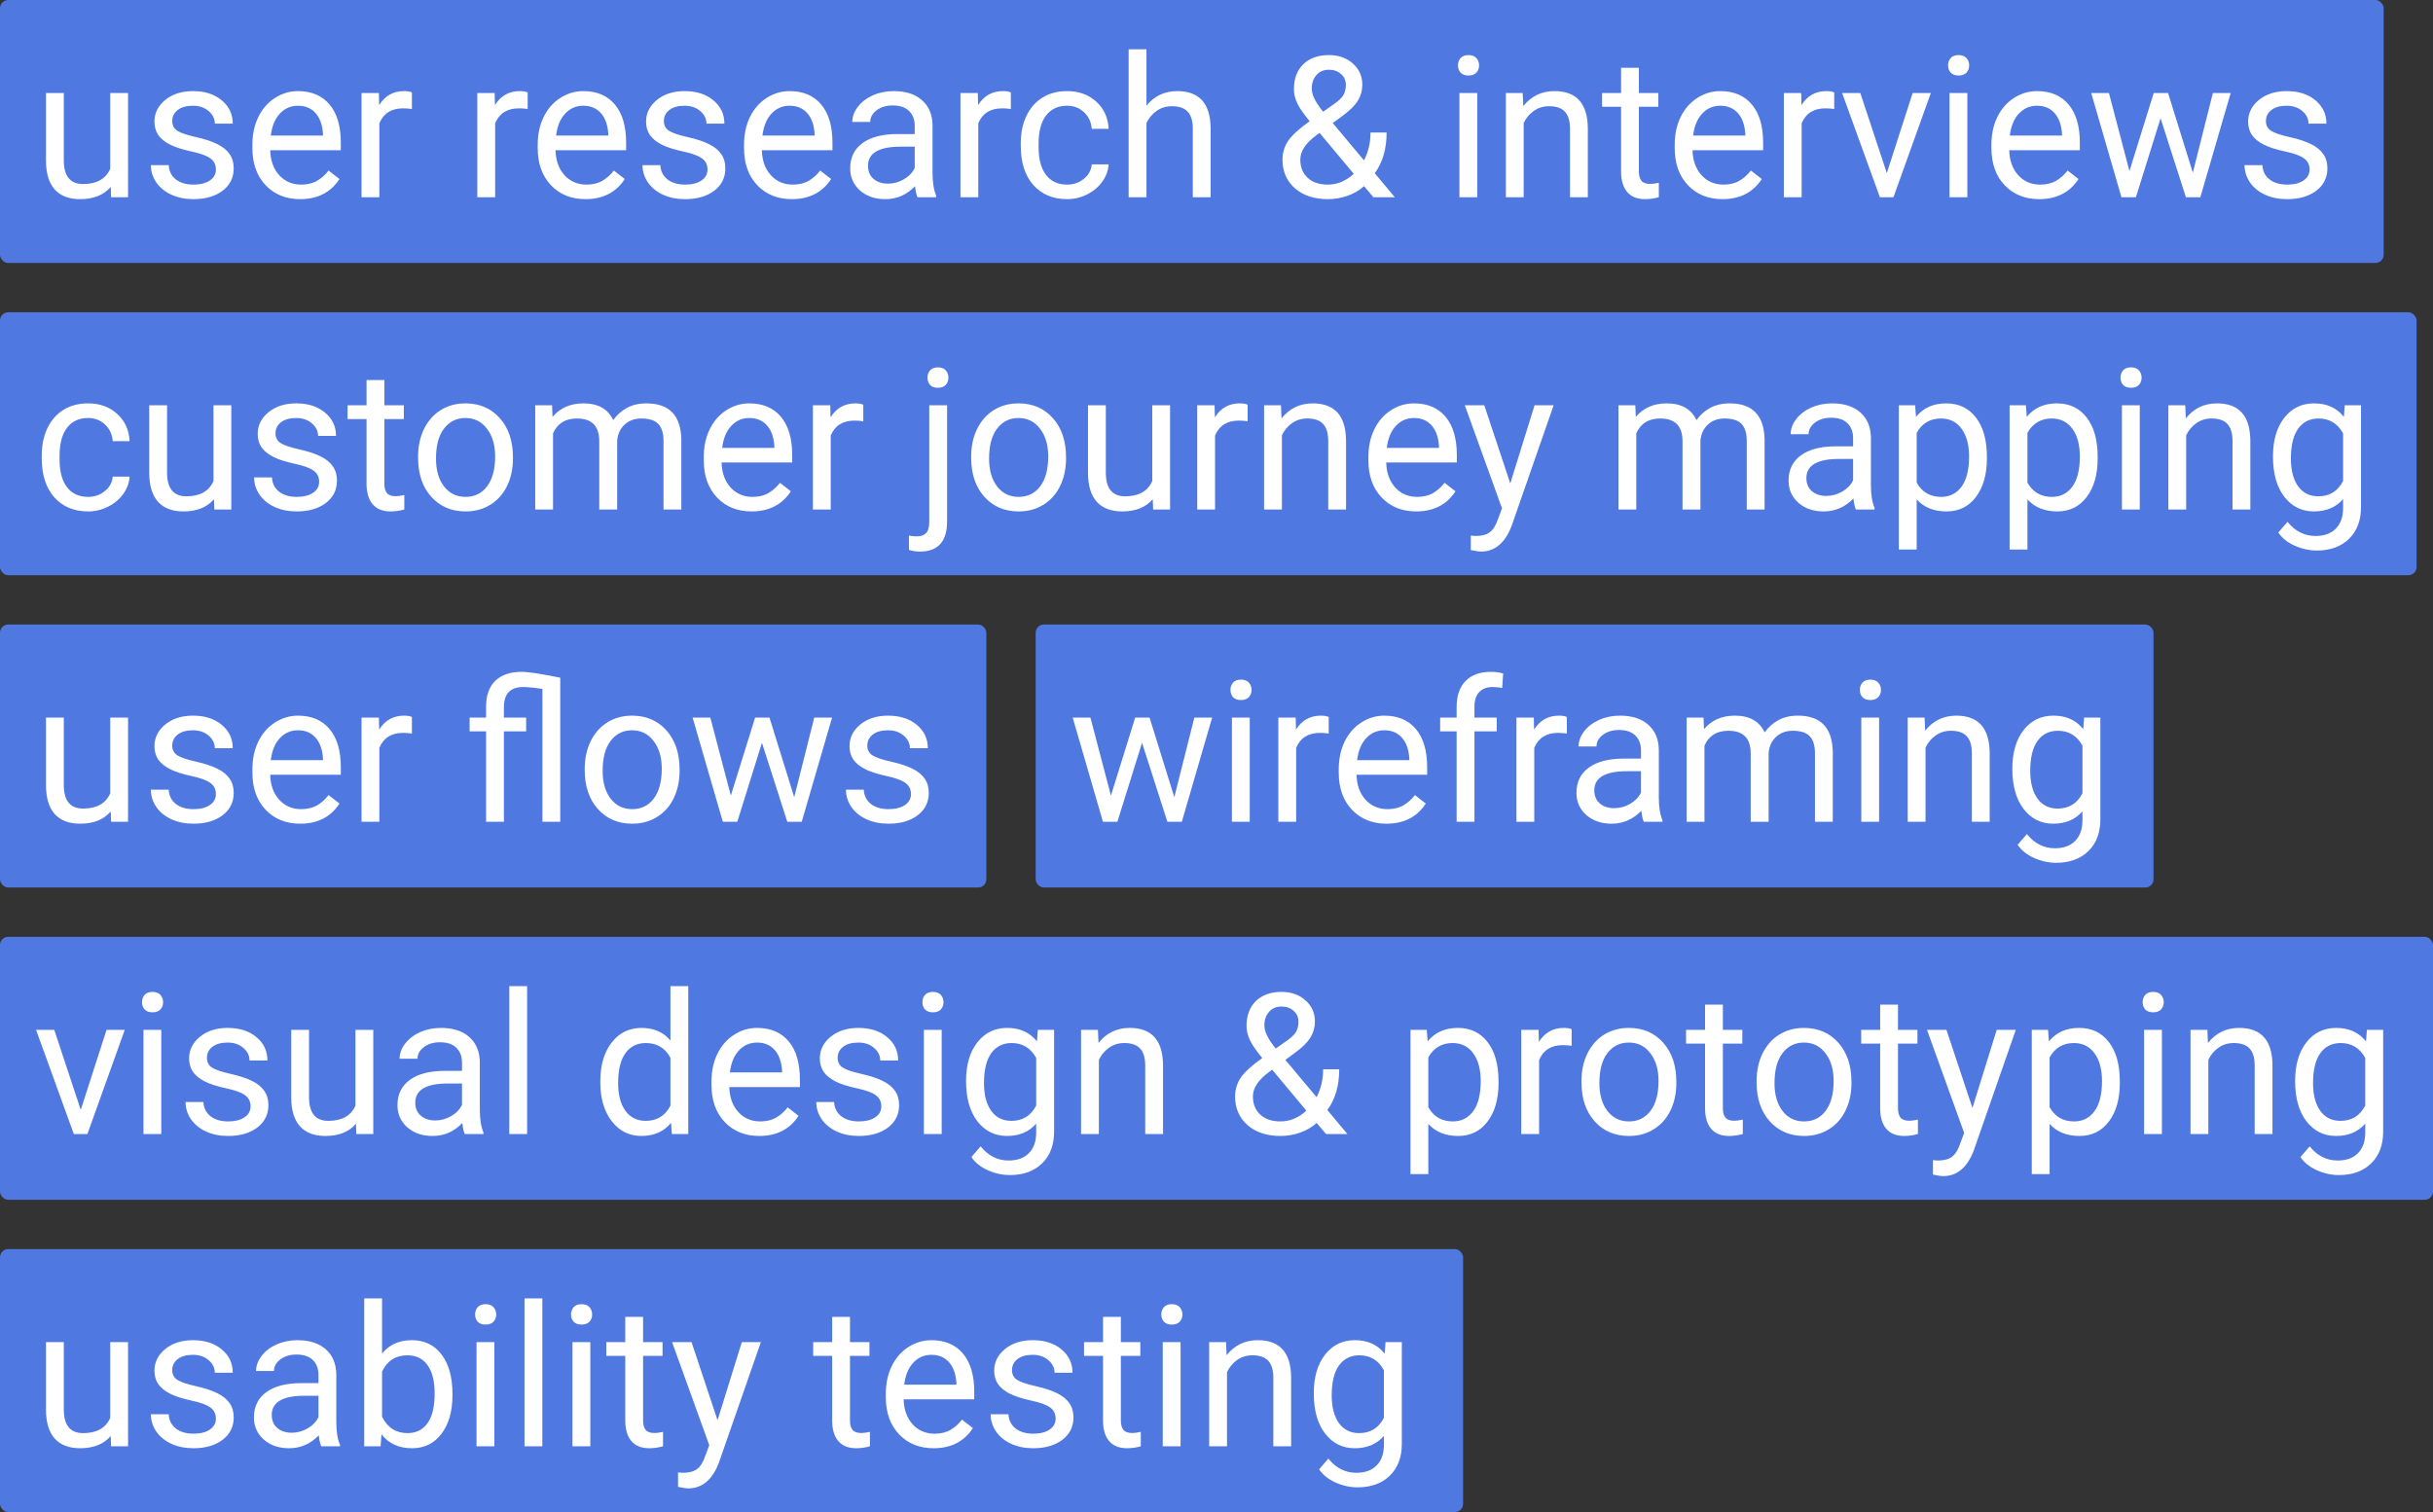
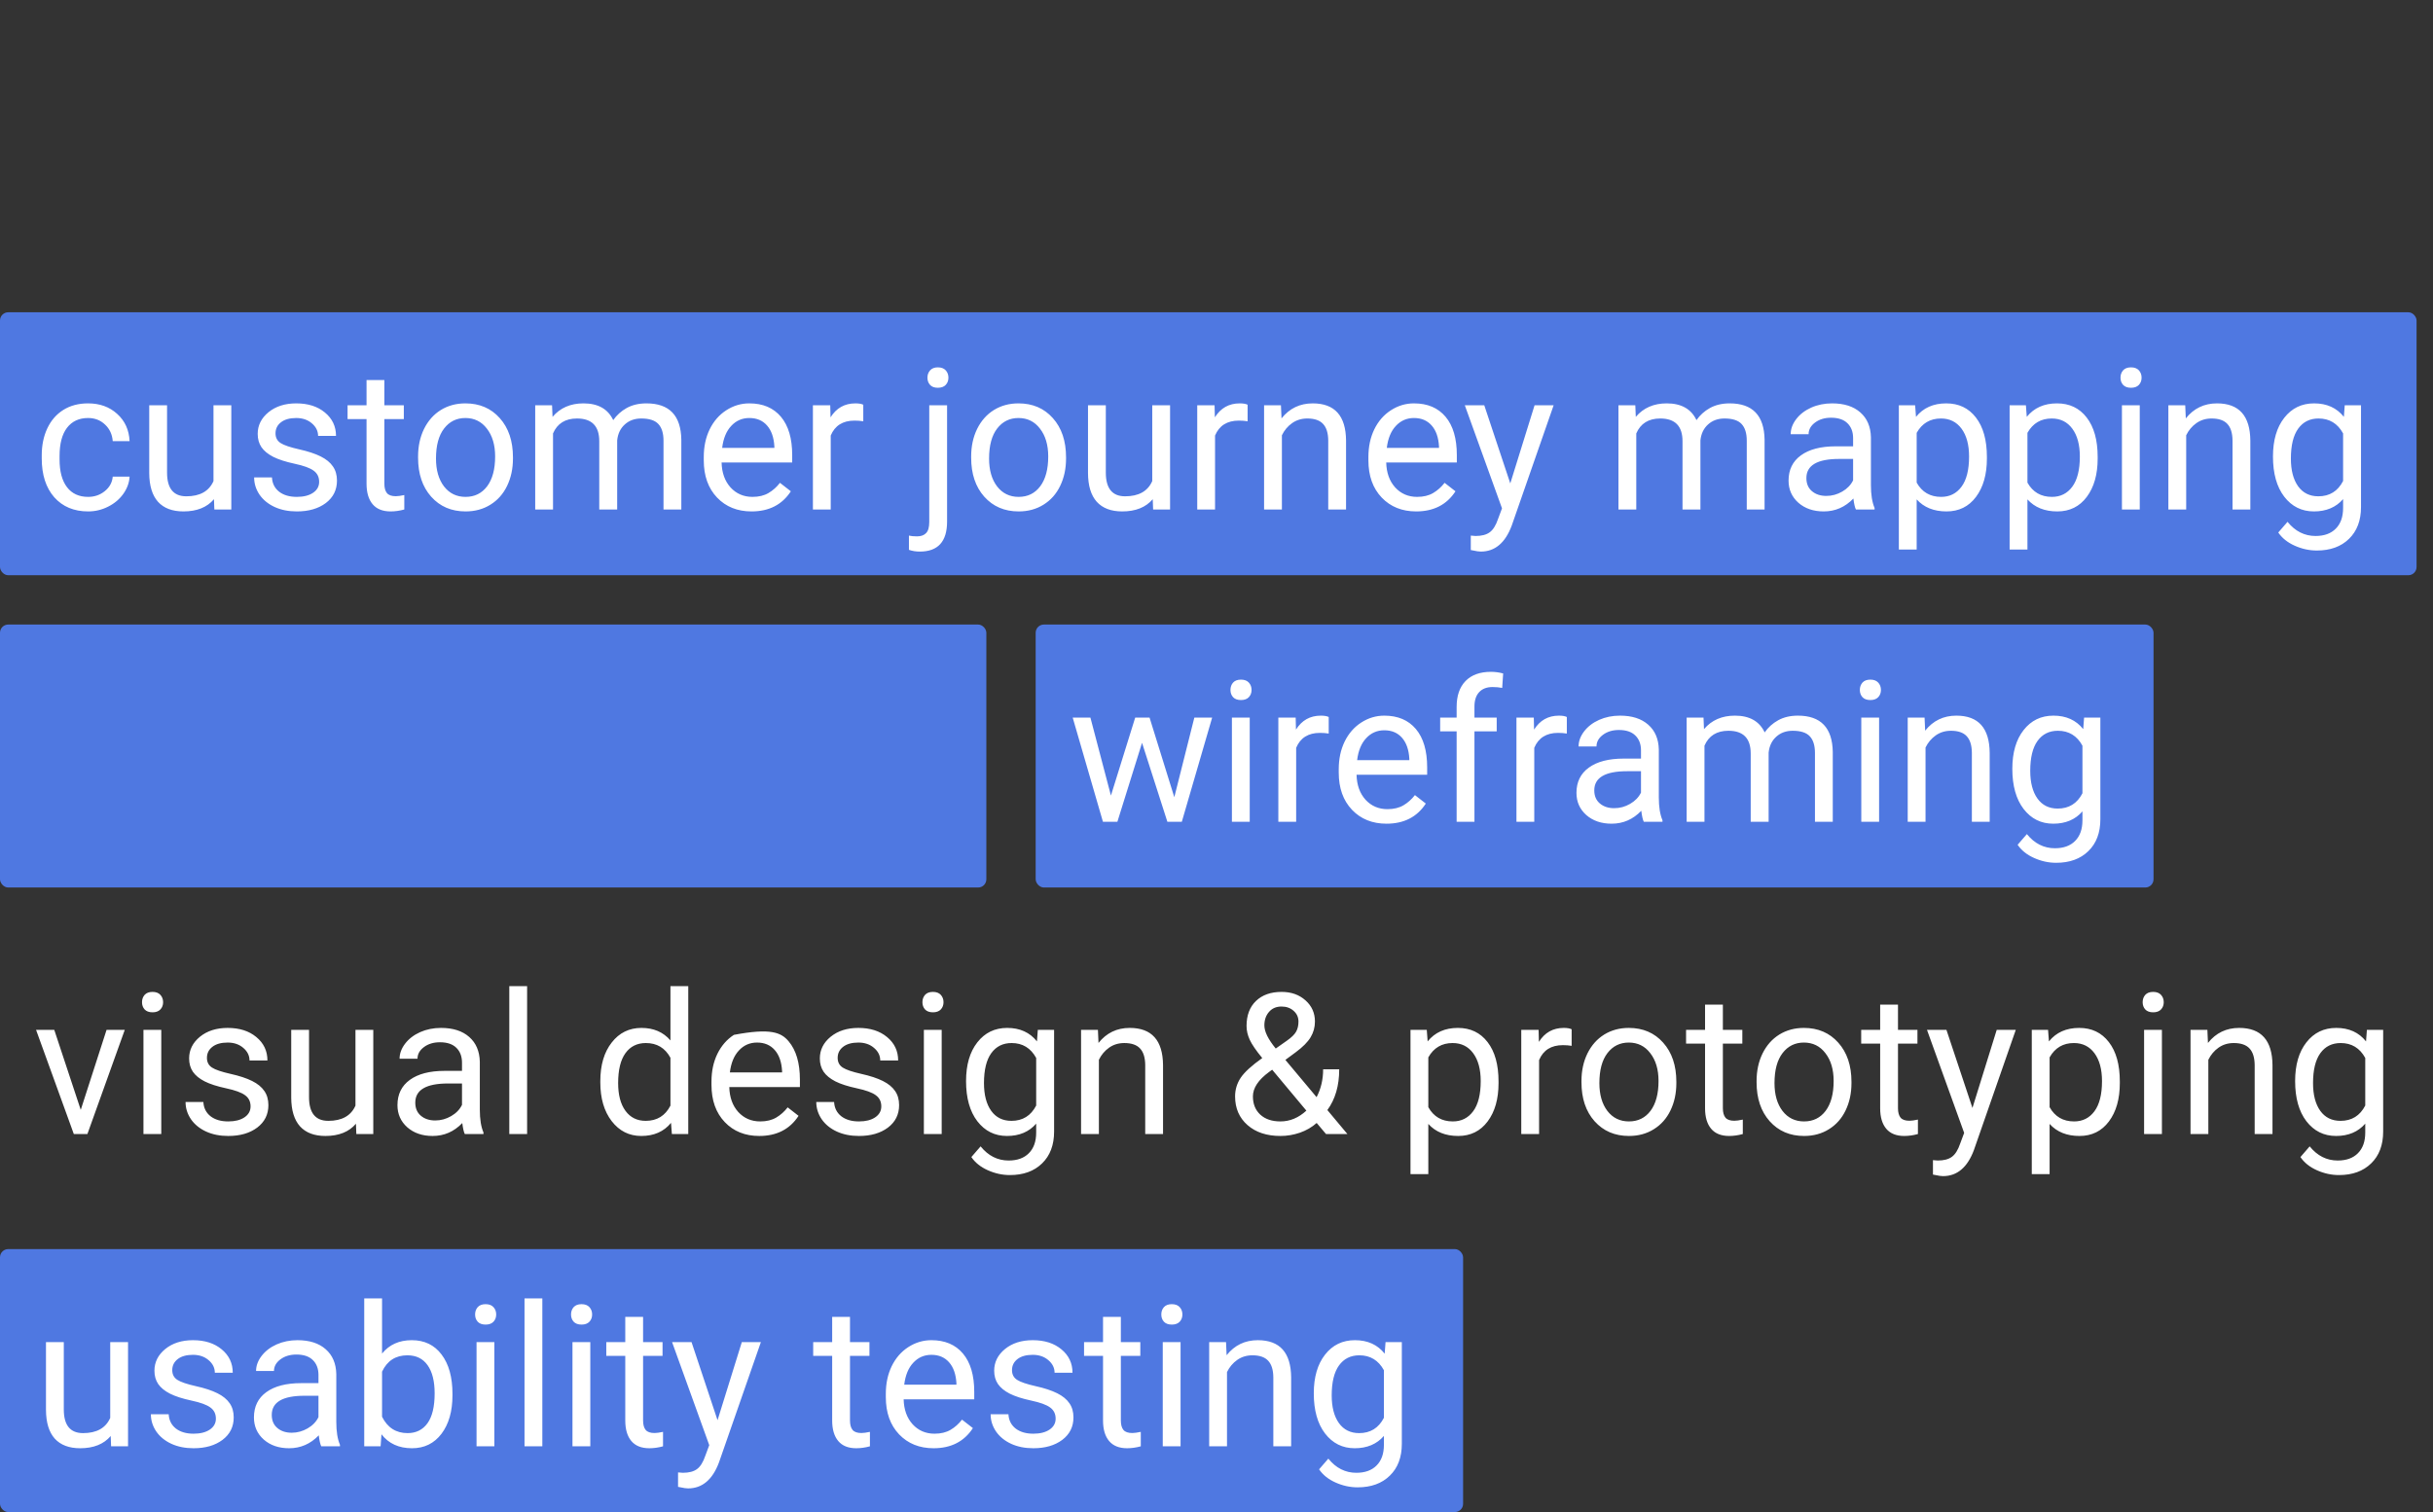
<svg xmlns="http://www.w3.org/2000/svg" width="592" height="368" viewBox="0 0 592 368" fill="none">
  <rect x="0" y="0" width="592" height="368" fill="#333333" stroke="none" />
-   <rect width="580" height="64" rx="2" fill="#4F78E1" />
-   <path d="M26.938 45.492C25.25 47.477 22.773 48.469 19.508 48.469C16.805 48.469 14.742 47.688 13.32 46.125C11.914 44.547 11.203 42.219 11.188 39.141V22.641H15.523V39.023C15.523 42.867 17.086 44.789 20.211 44.789C23.523 44.789 25.727 43.555 26.82 41.086V22.641H31.156V48H27.031L26.938 45.492ZM52.531 41.273C52.531 40.102 52.086 39.195 51.195 38.555C50.32 37.898 48.781 37.336 46.578 36.867C44.391 36.398 42.648 35.836 41.352 35.18C40.07 34.523 39.117 33.742 38.492 32.836C37.883 31.93 37.578 30.852 37.578 29.602C37.578 27.523 38.453 25.766 40.203 24.328C41.969 22.891 44.219 22.172 46.953 22.172C49.828 22.172 52.156 22.914 53.938 24.398C55.734 25.883 56.633 27.781 56.633 30.094H52.273C52.273 28.906 51.766 27.883 50.75 27.023C49.75 26.164 48.484 25.734 46.953 25.734C45.375 25.734 44.141 26.078 43.25 26.766C42.359 27.453 41.914 28.352 41.914 29.461C41.914 30.508 42.328 31.297 43.156 31.828C43.984 32.359 45.477 32.867 47.633 33.352C49.805 33.836 51.562 34.414 52.906 35.086C54.25 35.758 55.242 36.57 55.883 37.523C56.539 38.461 56.867 39.609 56.867 40.969C56.867 43.234 55.961 45.055 54.148 46.43C52.336 47.789 49.984 48.469 47.094 48.469C45.062 48.469 43.266 48.109 41.703 47.391C40.141 46.672 38.914 45.672 38.023 44.391C37.148 43.094 36.711 41.695 36.711 40.195H41.047C41.125 41.648 41.703 42.805 42.781 43.664C43.875 44.508 45.312 44.93 47.094 44.93C48.734 44.93 50.047 44.602 51.031 43.945C52.031 43.273 52.531 42.383 52.531 41.273ZM73.039 48.469C69.602 48.469 66.805 47.344 64.648 45.094C62.492 42.828 61.414 39.805 61.414 36.023V35.227C61.414 32.711 61.891 30.469 62.844 28.5C63.812 26.516 65.156 24.969 66.875 23.859C68.609 22.734 70.484 22.172 72.5 22.172C75.797 22.172 78.359 23.258 80.188 25.43C82.016 27.602 82.93 30.711 82.93 34.758V36.562H65.75C65.812 39.062 66.539 41.086 67.93 42.633C69.336 44.164 71.117 44.93 73.273 44.93C74.805 44.93 76.102 44.617 77.164 43.992C78.227 43.367 79.156 42.539 79.953 41.508L82.602 43.57C80.477 46.836 77.289 48.469 73.039 48.469ZM72.5 25.734C70.75 25.734 69.281 26.375 68.094 27.656C66.906 28.922 66.172 30.703 65.891 33H78.594V32.672C78.469 30.469 77.875 28.766 76.812 27.562C75.75 26.344 74.312 25.734 72.5 25.734ZM100.227 26.531C99.57 26.422 98.859 26.367 98.094 26.367C95.25 26.367 93.32 27.578 92.305 30V48H87.969V22.641H92.188L92.258 25.57C93.68 23.305 95.695 22.172 98.305 22.172C99.148 22.172 99.789 22.281 100.227 22.5V26.531ZM128.398 26.531C127.742 26.422 127.031 26.367 126.266 26.367C123.422 26.367 121.492 27.578 120.477 30V48H116.141V22.641H120.359L120.43 25.57C121.852 23.305 123.867 22.172 126.477 22.172C127.32 22.172 127.961 22.281 128.398 22.5V26.531ZM142.461 48.469C139.023 48.469 136.227 47.344 134.07 45.094C131.914 42.828 130.836 39.805 130.836 36.023V35.227C130.836 32.711 131.312 30.469 132.266 28.5C133.234 26.516 134.578 24.969 136.297 23.859C138.031 22.734 139.906 22.172 141.922 22.172C145.219 22.172 147.781 23.258 149.609 25.43C151.438 27.602 152.352 30.711 152.352 34.758V36.562H135.172C135.234 39.062 135.961 41.086 137.352 42.633C138.758 44.164 140.539 44.93 142.695 44.93C144.227 44.93 145.523 44.617 146.586 43.992C147.648 43.367 148.578 42.539 149.375 41.508L152.023 43.57C149.898 46.836 146.711 48.469 142.461 48.469ZM141.922 25.734C140.172 25.734 138.703 26.375 137.516 27.656C136.328 28.922 135.594 30.703 135.312 33H148.016V32.672C147.891 30.469 147.297 28.766 146.234 27.562C145.172 26.344 143.734 25.734 141.922 25.734ZM172.156 41.273C172.156 40.102 171.711 39.195 170.82 38.555C169.945 37.898 168.406 37.336 166.203 36.867C164.016 36.398 162.273 35.836 160.977 35.18C159.695 34.523 158.742 33.742 158.117 32.836C157.508 31.93 157.203 30.852 157.203 29.602C157.203 27.523 158.078 25.766 159.828 24.328C161.594 22.891 163.844 22.172 166.578 22.172C169.453 22.172 171.781 22.914 173.562 24.398C175.359 25.883 176.258 27.781 176.258 30.094H171.898C171.898 28.906 171.391 27.883 170.375 27.023C169.375 26.164 168.109 25.734 166.578 25.734C165 25.734 163.766 26.078 162.875 26.766C161.984 27.453 161.539 28.352 161.539 29.461C161.539 30.508 161.953 31.297 162.781 31.828C163.609 32.359 165.102 32.867 167.258 33.352C169.43 33.836 171.188 34.414 172.531 35.086C173.875 35.758 174.867 36.57 175.508 37.523C176.164 38.461 176.492 39.609 176.492 40.969C176.492 43.234 175.586 45.055 173.773 46.43C171.961 47.789 169.609 48.469 166.719 48.469C164.688 48.469 162.891 48.109 161.328 47.391C159.766 46.672 158.539 45.672 157.648 44.391C156.773 43.094 156.336 41.695 156.336 40.195H160.672C160.75 41.648 161.328 42.805 162.406 43.664C163.5 44.508 164.938 44.93 166.719 44.93C168.359 44.93 169.672 44.602 170.656 43.945C171.656 43.273 172.156 42.383 172.156 41.273ZM192.664 48.469C189.227 48.469 186.43 47.344 184.273 45.094C182.117 42.828 181.039 39.805 181.039 36.023V35.227C181.039 32.711 181.516 30.469 182.469 28.5C183.438 26.516 184.781 24.969 186.5 23.859C188.234 22.734 190.109 22.172 192.125 22.172C195.422 22.172 197.984 23.258 199.812 25.43C201.641 27.602 202.555 30.711 202.555 34.758V36.562H185.375C185.438 39.062 186.164 41.086 187.555 42.633C188.961 44.164 190.742 44.93 192.898 44.93C194.43 44.93 195.727 44.617 196.789 43.992C197.852 43.367 198.781 42.539 199.578 41.508L202.227 43.57C200.102 46.836 196.914 48.469 192.664 48.469ZM192.125 25.734C190.375 25.734 188.906 26.375 187.719 27.656C186.531 28.922 185.797 30.703 185.516 33H198.219V32.672C198.094 30.469 197.5 28.766 196.438 27.562C195.375 26.344 193.938 25.734 192.125 25.734ZM223.25 48C223 47.5 222.797 46.609 222.641 45.328C220.625 47.422 218.219 48.469 215.422 48.469C212.922 48.469 210.867 47.766 209.258 46.359C207.664 44.938 206.867 43.141 206.867 40.969C206.867 38.328 207.867 36.281 209.867 34.828C211.883 33.359 214.711 32.625 218.352 32.625H222.57V30.633C222.57 29.117 222.117 27.914 221.211 27.023C220.305 26.117 218.969 25.664 217.203 25.664C215.656 25.664 214.359 26.055 213.312 26.836C212.266 27.617 211.742 28.562 211.742 29.672H207.383C207.383 28.406 207.828 27.188 208.719 26.016C209.625 24.828 210.844 23.891 212.375 23.203C213.922 22.516 215.617 22.172 217.461 22.172C220.383 22.172 222.672 22.906 224.328 24.375C225.984 25.828 226.844 27.836 226.906 30.398V42.07C226.906 44.398 227.203 46.25 227.797 47.625V48H223.25ZM216.055 44.695C217.414 44.695 218.703 44.344 219.922 43.641C221.141 42.938 222.023 42.023 222.57 40.898V35.695H219.172C213.859 35.695 211.203 37.25 211.203 40.359C211.203 41.719 211.656 42.781 212.562 43.547C213.469 44.312 214.633 44.695 216.055 44.695ZM245.961 26.531C245.305 26.422 244.594 26.367 243.828 26.367C240.984 26.367 239.055 27.578 238.039 30V48H233.703V22.641H237.922L237.992 25.57C239.414 23.305 241.43 22.172 244.039 22.172C244.883 22.172 245.523 22.281 245.961 22.5V26.531ZM259.672 44.93C261.219 44.93 262.57 44.461 263.727 43.523C264.883 42.586 265.523 41.414 265.648 40.008H269.75C269.672 41.461 269.172 42.844 268.25 44.156C267.328 45.469 266.094 46.516 264.547 47.297C263.016 48.078 261.391 48.469 259.672 48.469C256.219 48.469 253.469 47.32 251.422 45.023C249.391 42.711 248.375 39.555 248.375 35.555V34.828C248.375 32.359 248.828 30.164 249.734 28.242C250.641 26.32 251.938 24.828 253.625 23.766C255.328 22.703 257.336 22.172 259.648 22.172C262.492 22.172 264.852 23.023 266.727 24.727C268.617 26.43 269.625 28.641 269.75 31.359H265.648C265.523 29.719 264.898 28.375 263.773 27.328C262.664 26.266 261.289 25.734 259.648 25.734C257.445 25.734 255.734 26.531 254.516 28.125C253.312 29.703 252.711 31.992 252.711 34.992V35.812C252.711 38.734 253.312 40.984 254.516 42.562C255.719 44.141 257.438 44.93 259.672 44.93ZM278.961 25.711C280.883 23.352 283.383 22.172 286.461 22.172C291.82 22.172 294.523 25.195 294.57 31.242V48H290.234V31.219C290.219 29.391 289.797 28.039 288.969 27.164C288.156 26.289 286.883 25.852 285.148 25.852C283.742 25.852 282.508 26.227 281.445 26.977C280.383 27.727 279.555 28.711 278.961 29.93V48H274.625V12H278.961V25.711ZM312.055 38.836C312.055 37.195 312.508 35.688 313.414 34.312C314.336 32.938 316.086 31.336 318.664 29.508C317.148 27.664 316.133 26.18 315.617 25.055C315.102 23.93 314.844 22.812 314.844 21.703C314.844 19.109 315.609 17.078 317.141 15.609C318.672 14.141 320.75 13.406 323.375 13.406C325.719 13.406 327.656 14.094 329.188 15.469C330.719 16.828 331.484 18.547 331.484 20.625C331.484 22 331.133 23.273 330.43 24.445C329.742 25.602 328.531 26.82 326.797 28.102L324.289 29.953L331.883 39.023C332.945 36.992 333.477 34.734 333.477 32.25H337.391C337.391 36.234 336.43 39.539 334.508 42.164L339.383 48H334.18L331.906 45.305C330.75 46.336 329.391 47.125 327.828 47.672C326.281 48.203 324.703 48.469 323.094 48.469C319.766 48.469 317.094 47.586 315.078 45.82C313.062 44.055 312.055 41.727 312.055 38.836ZM323.094 44.93C325.391 44.93 327.492 44.055 329.398 42.305L321.078 32.344L320.305 32.906C317.695 34.828 316.391 36.805 316.391 38.836C316.391 40.68 316.984 42.156 318.172 43.266C319.375 44.375 321.016 44.93 323.094 44.93ZM319.18 21.562C319.18 23.062 320.102 24.938 321.945 27.188L324.711 25.242C325.773 24.492 326.5 23.781 326.891 23.109C327.281 22.422 327.477 21.594 327.477 20.625C327.477 19.578 327.086 18.711 326.305 18.023C325.523 17.32 324.539 16.969 323.352 16.969C322.07 16.969 321.055 17.406 320.305 18.281C319.555 19.141 319.18 20.234 319.18 21.562ZM359.445 48H355.109V22.641H359.445V48ZM354.758 15.914C354.758 15.211 354.969 14.617 355.391 14.133C355.828 13.648 356.469 13.406 357.312 13.406C358.156 13.406 358.797 13.648 359.234 14.133C359.672 14.617 359.891 15.211 359.891 15.914C359.891 16.617 359.672 17.203 359.234 17.672C358.797 18.141 358.156 18.375 357.312 18.375C356.469 18.375 355.828 18.141 355.391 17.672C354.969 17.203 354.758 16.617 354.758 15.914ZM370.508 22.641L370.648 25.828C372.586 23.391 375.117 22.172 378.242 22.172C383.602 22.172 386.305 25.195 386.352 31.242V48H382.016V31.219C382 29.391 381.578 28.039 380.75 27.164C379.938 26.289 378.664 25.852 376.93 25.852C375.523 25.852 374.289 26.227 373.227 26.977C372.164 27.727 371.336 28.711 370.742 29.93V48H366.406V22.641H370.508ZM398.773 16.5V22.641H403.508V25.992H398.773V41.719C398.773 42.734 398.984 43.5 399.406 44.016C399.828 44.516 400.547 44.766 401.562 44.766C402.062 44.766 402.75 44.672 403.625 44.484V48C402.484 48.312 401.375 48.469 400.297 48.469C398.359 48.469 396.898 47.883 395.914 46.711C394.93 45.539 394.438 43.875 394.438 41.719V25.992H389.82V22.641H394.438V16.5H398.773ZM419.117 48.469C415.68 48.469 412.883 47.344 410.727 45.094C408.57 42.828 407.492 39.805 407.492 36.023V35.227C407.492 32.711 407.969 30.469 408.922 28.5C409.891 26.516 411.234 24.969 412.953 23.859C414.688 22.734 416.562 22.172 418.578 22.172C421.875 22.172 424.438 23.258 426.266 25.43C428.094 27.602 429.008 30.711 429.008 34.758V36.562H411.828C411.891 39.062 412.617 41.086 414.008 42.633C415.414 44.164 417.195 44.93 419.352 44.93C420.883 44.93 422.18 44.617 423.242 43.992C424.305 43.367 425.234 42.539 426.031 41.508L428.68 43.57C426.555 46.836 423.367 48.469 419.117 48.469ZM418.578 25.734C416.828 25.734 415.359 26.375 414.172 27.656C412.984 28.922 412.25 30.703 411.969 33H424.672V32.672C424.547 30.469 423.953 28.766 422.891 27.562C421.828 26.344 420.391 25.734 418.578 25.734ZM446.305 26.531C445.648 26.422 444.938 26.367 444.172 26.367C441.328 26.367 439.398 27.578 438.383 30V48H434.047V22.641H438.266L438.336 25.57C439.758 23.305 441.773 22.172 444.383 22.172C445.227 22.172 445.867 22.281 446.305 22.5V26.531ZM459.102 42.117L465.383 22.641H469.812L460.719 48H457.414L448.227 22.641H452.656L459.102 42.117ZM478.695 48H474.359V22.641H478.695V48ZM474.008 15.914C474.008 15.211 474.219 14.617 474.641 14.133C475.078 13.648 475.719 13.406 476.562 13.406C477.406 13.406 478.047 13.648 478.484 14.133C478.922 14.617 479.141 15.211 479.141 15.914C479.141 16.617 478.922 17.203 478.484 17.672C478.047 18.141 477.406 18.375 476.562 18.375C475.719 18.375 475.078 18.141 474.641 17.672C474.219 17.203 474.008 16.617 474.008 15.914ZM496.18 48.469C492.742 48.469 489.945 47.344 487.789 45.094C485.633 42.828 484.555 39.805 484.555 36.023V35.227C484.555 32.711 485.031 30.469 485.984 28.5C486.953 26.516 488.297 24.969 490.016 23.859C491.75 22.734 493.625 22.172 495.641 22.172C498.938 22.172 501.5 23.258 503.328 25.43C505.156 27.602 506.07 30.711 506.07 34.758V36.562H488.891C488.953 39.062 489.68 41.086 491.07 42.633C492.477 44.164 494.258 44.93 496.414 44.93C497.945 44.93 499.242 44.617 500.305 43.992C501.367 43.367 502.297 42.539 503.094 41.508L505.742 43.57C503.617 46.836 500.43 48.469 496.18 48.469ZM495.641 25.734C493.891 25.734 492.422 26.375 491.234 27.656C490.047 28.922 489.312 30.703 489.031 33H501.734V32.672C501.609 30.469 501.016 28.766 499.953 27.562C498.891 26.344 497.453 25.734 495.641 25.734ZM533.562 42.023L538.438 22.641H542.773L535.391 48H531.875L525.711 28.781L519.711 48H516.195L508.836 22.641H513.148L518.141 41.625L524.047 22.641H527.539L533.562 42.023ZM561.969 41.273C561.969 40.102 561.523 39.195 560.633 38.555C559.758 37.898 558.219 37.336 556.016 36.867C553.828 36.398 552.086 35.836 550.789 35.18C549.508 34.523 548.555 33.742 547.93 32.836C547.32 31.93 547.016 30.852 547.016 29.602C547.016 27.523 547.891 25.766 549.641 24.328C551.406 22.891 553.656 22.172 556.391 22.172C559.266 22.172 561.594 22.914 563.375 24.398C565.172 25.883 566.07 27.781 566.07 30.094H561.711C561.711 28.906 561.203 27.883 560.188 27.023C559.188 26.164 557.922 25.734 556.391 25.734C554.812 25.734 553.578 26.078 552.688 26.766C551.797 27.453 551.352 28.352 551.352 29.461C551.352 30.508 551.766 31.297 552.594 31.828C553.422 32.359 554.914 32.867 557.07 33.352C559.242 33.836 561 34.414 562.344 35.086C563.688 35.758 564.68 36.57 565.32 37.523C565.977 38.461 566.305 39.609 566.305 40.969C566.305 43.234 565.398 45.055 563.586 46.43C561.773 47.789 559.422 48.469 556.531 48.469C554.5 48.469 552.703 48.109 551.141 47.391C549.578 46.672 548.352 45.672 547.461 44.391C546.586 43.094 546.148 41.695 546.148 40.195H550.484C550.562 41.648 551.141 42.805 552.219 43.664C553.312 44.508 554.75 44.93 556.531 44.93C558.172 44.93 559.484 44.602 560.469 43.945C561.469 43.273 561.969 42.383 561.969 41.273Z" fill="white" />
  <rect y="76" width="588" height="64" rx="2" fill="#4F78E1" />
  <path d="M21.453 120.93C23 120.93 24.352 120.461 25.508 119.523C26.664 118.586 27.305 117.414 27.43 116.008H31.531C31.453 117.461 30.953 118.844 30.031 120.156C29.109 121.469 27.875 122.516 26.328 123.297C24.797 124.078 23.172 124.469 21.453 124.469C18 124.469 15.25 123.32 13.203 121.023C11.172 118.711 10.156 115.555 10.156 111.555V110.828C10.156 108.359 10.609 106.164 11.516 104.242C12.422 102.32 13.719 100.828 15.406 99.766C17.109 98.703 19.117 98.172 21.43 98.172C24.273 98.172 26.633 99.023 28.508 100.727C30.398 102.43 31.406 104.641 31.531 107.359H27.43C27.305 105.719 26.68 104.375 25.555 103.328C24.445 102.266 23.07 101.734 21.43 101.734C19.227 101.734 17.516 102.531 16.297 104.125C15.094 105.703 14.492 107.992 14.492 110.992V111.812C14.492 114.734 15.094 116.984 16.297 118.562C17.5 120.141 19.219 120.93 21.453 120.93ZM52.062 121.492C50.375 123.477 47.898 124.469 44.633 124.469C41.93 124.469 39.867 123.688 38.445 122.125C37.039 120.547 36.328 118.219 36.312 115.141V98.641H40.648V115.023C40.648 118.867 42.211 120.789 45.336 120.789C48.648 120.789 50.852 119.555 51.945 117.086V98.641H56.281V124H52.156L52.062 121.492ZM77.656 117.273C77.656 116.102 77.211 115.195 76.32 114.555C75.445 113.898 73.906 113.336 71.703 112.867C69.516 112.398 67.773 111.836 66.477 111.18C65.195 110.523 64.242 109.742 63.617 108.836C63.008 107.93 62.703 106.852 62.703 105.602C62.703 103.523 63.578 101.766 65.328 100.328C67.094 98.891 69.344 98.172 72.078 98.172C74.953 98.172 77.281 98.914 79.062 100.398C80.859 101.883 81.758 103.781 81.758 106.094H77.398C77.398 104.906 76.891 103.883 75.875 103.023C74.875 102.164 73.609 101.734 72.078 101.734C70.5 101.734 69.266 102.078 68.375 102.766C67.484 103.453 67.039 104.352 67.039 105.461C67.039 106.508 67.453 107.297 68.281 107.828C69.109 108.359 70.602 108.867 72.758 109.352C74.93 109.836 76.688 110.414 78.031 111.086C79.375 111.758 80.367 112.57 81.008 113.523C81.664 114.461 81.992 115.609 81.992 116.969C81.992 119.234 81.086 121.055 79.273 122.43C77.461 123.789 75.109 124.469 72.219 124.469C70.188 124.469 68.391 124.109 66.828 123.391C65.266 122.672 64.039 121.672 63.148 120.391C62.273 119.094 61.836 117.695 61.836 116.195H66.172C66.25 117.648 66.828 118.805 67.906 119.664C69 120.508 70.438 120.93 72.219 120.93C73.859 120.93 75.172 120.602 76.156 119.945C77.156 119.273 77.656 118.383 77.656 117.273ZM93.523 92.5V98.641H98.258V101.992H93.523V117.719C93.523 118.734 93.734 119.5 94.156 120.016C94.578 120.516 95.297 120.766 96.312 120.766C96.812 120.766 97.5 120.672 98.375 120.484V124C97.234 124.312 96.125 124.469 95.047 124.469C93.109 124.469 91.648 123.883 90.664 122.711C89.68 121.539 89.188 119.875 89.188 117.719V101.992H84.57V98.641H89.188V92.5H93.523ZM101.727 111.086C101.727 108.602 102.211 106.367 103.18 104.383C104.164 102.398 105.523 100.867 107.258 99.789C109.008 98.711 111 98.172 113.234 98.172C116.688 98.172 119.477 99.367 121.602 101.758C123.742 104.148 124.812 107.328 124.812 111.297V111.602C124.812 114.07 124.336 116.289 123.383 118.258C122.445 120.211 121.094 121.734 119.328 122.828C117.578 123.922 115.562 124.469 113.281 124.469C109.844 124.469 107.055 123.273 104.914 120.883C102.789 118.492 101.727 115.328 101.727 111.391V111.086ZM106.086 111.602C106.086 114.414 106.734 116.672 108.031 118.375C109.344 120.078 111.094 120.93 113.281 120.93C115.484 120.93 117.234 120.07 118.531 118.352C119.828 116.617 120.477 114.195 120.477 111.086C120.477 108.305 119.812 106.055 118.484 104.336C117.172 102.602 115.422 101.734 113.234 101.734C111.094 101.734 109.367 102.586 108.055 104.289C106.742 105.992 106.086 108.43 106.086 111.602ZM134.328 98.641L134.445 101.453C136.305 99.266 138.812 98.172 141.969 98.172C145.516 98.172 147.93 99.531 149.211 102.25C150.055 101.031 151.148 100.047 152.492 99.297C153.852 98.547 155.453 98.172 157.297 98.172C162.859 98.172 165.688 101.117 165.781 107.008V124H161.445V107.266C161.445 105.453 161.031 104.102 160.203 103.211C159.375 102.305 157.984 101.852 156.031 101.852C154.422 101.852 153.086 102.336 152.023 103.305C150.961 104.258 150.344 105.547 150.172 107.172V124H145.812V107.383C145.812 103.695 144.008 101.852 140.398 101.852C137.555 101.852 135.609 103.062 134.562 105.484V124H130.227V98.641H134.328ZM182.867 124.469C179.43 124.469 176.633 123.344 174.477 121.094C172.32 118.828 171.242 115.805 171.242 112.023V111.227C171.242 108.711 171.719 106.469 172.672 104.5C173.641 102.516 174.984 100.969 176.703 99.859C178.438 98.734 180.312 98.172 182.328 98.172C185.625 98.172 188.188 99.258 190.016 101.43C191.844 103.602 192.758 106.711 192.758 110.758V112.562H175.578C175.641 115.062 176.367 117.086 177.758 118.633C179.164 120.164 180.945 120.93 183.102 120.93C184.633 120.93 185.93 120.617 186.992 119.992C188.055 119.367 188.984 118.539 189.781 117.508L192.43 119.57C190.305 122.836 187.117 124.469 182.867 124.469ZM182.328 101.734C180.578 101.734 179.109 102.375 177.922 103.656C176.734 104.922 176 106.703 175.719 109H188.422V108.672C188.297 106.469 187.703 104.766 186.641 103.562C185.578 102.344 184.141 101.734 182.328 101.734ZM210.055 102.531C209.398 102.422 208.688 102.367 207.922 102.367C205.078 102.367 203.148 103.578 202.133 106V124H197.797V98.641H202.016L202.086 101.57C203.508 99.305 205.523 98.172 208.133 98.172C208.977 98.172 209.617 98.281 210.055 98.5V102.531ZM230.445 98.641V126.93C230.445 131.805 228.234 134.242 223.812 134.242C222.859 134.242 221.977 134.102 221.164 133.82V130.352C221.664 130.477 222.32 130.539 223.133 130.539C224.102 130.539 224.836 130.273 225.336 129.742C225.852 129.227 226.109 128.32 226.109 127.023V98.641H230.445ZM225.664 91.914C225.664 91.227 225.875 90.641 226.297 90.156C226.734 89.656 227.367 89.406 228.195 89.406C229.039 89.406 229.68 89.648 230.117 90.133C230.555 90.617 230.773 91.211 230.773 91.914C230.773 92.617 230.555 93.203 230.117 93.672C229.68 94.141 229.039 94.375 228.195 94.375C227.352 94.375 226.719 94.141 226.297 93.672C225.875 93.203 225.664 92.617 225.664 91.914ZM236.305 111.086C236.305 108.602 236.789 106.367 237.758 104.383C238.742 102.398 240.102 100.867 241.836 99.789C243.586 98.711 245.578 98.172 247.812 98.172C251.266 98.172 254.055 99.367 256.18 101.758C258.32 104.148 259.391 107.328 259.391 111.297V111.602C259.391 114.07 258.914 116.289 257.961 118.258C257.023 120.211 255.672 121.734 253.906 122.828C252.156 123.922 250.141 124.469 247.859 124.469C244.422 124.469 241.633 123.273 239.492 120.883C237.367 118.492 236.305 115.328 236.305 111.391V111.086ZM240.664 111.602C240.664 114.414 241.312 116.672 242.609 118.375C243.922 120.078 245.672 120.93 247.859 120.93C250.062 120.93 251.812 120.07 253.109 118.352C254.406 116.617 255.055 114.195 255.055 111.086C255.055 108.305 254.391 106.055 253.062 104.336C251.75 102.602 250 101.734 247.812 101.734C245.672 101.734 243.945 102.586 242.633 104.289C241.32 105.992 240.664 108.43 240.664 111.602ZM280.484 121.492C278.797 123.477 276.32 124.469 273.055 124.469C270.352 124.469 268.289 123.688 266.867 122.125C265.461 120.547 264.75 118.219 264.734 115.141V98.641H269.07V115.023C269.07 118.867 270.633 120.789 273.758 120.789C277.07 120.789 279.273 119.555 280.367 117.086V98.641H284.703V124H280.578L280.484 121.492ZM303.57 102.531C302.914 102.422 302.203 102.367 301.438 102.367C298.594 102.367 296.664 103.578 295.648 106V124H291.312V98.641H295.531L295.602 101.57C297.023 99.305 299.039 98.172 301.648 98.172C302.492 98.172 303.133 98.281 303.57 98.5V102.531ZM311.68 98.641L311.82 101.828C313.758 99.391 316.289 98.172 319.414 98.172C324.773 98.172 327.477 101.195 327.523 107.242V124H323.188V107.219C323.172 105.391 322.75 104.039 321.922 103.164C321.109 102.289 319.836 101.852 318.102 101.852C316.695 101.852 315.461 102.227 314.398 102.977C313.336 103.727 312.508 104.711 311.914 105.93V124H307.578V98.641H311.68ZM344.586 124.469C341.148 124.469 338.352 123.344 336.195 121.094C334.039 118.828 332.961 115.805 332.961 112.023V111.227C332.961 108.711 333.438 106.469 334.391 104.5C335.359 102.516 336.703 100.969 338.422 99.859C340.156 98.734 342.031 98.172 344.047 98.172C347.344 98.172 349.906 99.258 351.734 101.43C353.562 103.602 354.477 106.711 354.477 110.758V112.562H337.297C337.359 115.062 338.086 117.086 339.477 118.633C340.883 120.164 342.664 120.93 344.82 120.93C346.352 120.93 347.648 120.617 348.711 119.992C349.773 119.367 350.703 118.539 351.5 117.508L354.148 119.57C352.023 122.836 348.836 124.469 344.586 124.469ZM344.047 101.734C342.297 101.734 340.828 102.375 339.641 103.656C338.453 104.922 337.719 106.703 337.438 109H350.141V108.672C350.016 106.469 349.422 104.766 348.359 103.562C347.297 102.344 345.859 101.734 344.047 101.734ZM367.484 117.648L373.391 98.641H378.031L367.836 127.914C366.258 132.133 363.75 134.242 360.312 134.242L359.492 134.172L357.875 133.867V130.352L359.047 130.445C360.516 130.445 361.656 130.148 362.469 129.555C363.297 128.961 363.977 127.875 364.508 126.297L365.469 123.719L356.422 98.641H361.156L367.484 117.648ZM397.906 98.641L398.023 101.453C399.883 99.266 402.391 98.172 405.547 98.172C409.094 98.172 411.508 99.531 412.789 102.25C413.633 101.031 414.727 100.047 416.07 99.297C417.43 98.547 419.031 98.172 420.875 98.172C426.438 98.172 429.266 101.117 429.359 107.008V124H425.023V107.266C425.023 105.453 424.609 104.102 423.781 103.211C422.953 102.305 421.562 101.852 419.609 101.852C418 101.852 416.664 102.336 415.602 103.305C414.539 104.258 413.922 105.547 413.75 107.172V124H409.391V107.383C409.391 103.695 407.586 101.852 403.977 101.852C401.133 101.852 399.188 103.062 398.141 105.484V124H393.805V98.641H397.906ZM451.578 124C451.328 123.5 451.125 122.609 450.969 121.328C448.953 123.422 446.547 124.469 443.75 124.469C441.25 124.469 439.195 123.766 437.586 122.359C435.992 120.938 435.195 119.141 435.195 116.969C435.195 114.328 436.195 112.281 438.195 110.828C440.211 109.359 443.039 108.625 446.68 108.625H450.898V106.633C450.898 105.117 450.445 103.914 449.539 103.023C448.633 102.117 447.297 101.664 445.531 101.664C443.984 101.664 442.688 102.055 441.641 102.836C440.594 103.617 440.07 104.562 440.07 105.672H435.711C435.711 104.406 436.156 103.188 437.047 102.016C437.953 100.828 439.172 99.891 440.703 99.203C442.25 98.516 443.945 98.172 445.789 98.172C448.711 98.172 451 98.906 452.656 100.375C454.312 101.828 455.172 103.836 455.234 106.398V118.07C455.234 120.398 455.531 122.25 456.125 123.625V124H451.578ZM444.383 120.695C445.742 120.695 447.031 120.344 448.25 119.641C449.469 118.938 450.352 118.023 450.898 116.898V111.695H447.5C442.188 111.695 439.531 113.25 439.531 116.359C439.531 117.719 439.984 118.781 440.891 119.547C441.797 120.312 442.961 120.695 444.383 120.695ZM483.453 111.602C483.453 115.461 482.57 118.57 480.805 120.93C479.039 123.289 476.648 124.469 473.633 124.469C470.555 124.469 468.133 123.492 466.367 121.539V133.75H462.031V98.641H465.992L466.203 101.453C467.969 99.266 470.422 98.172 473.562 98.172C476.609 98.172 479.016 99.32 480.781 101.617C482.562 103.914 483.453 107.109 483.453 111.203V111.602ZM479.117 111.109C479.117 108.25 478.508 105.992 477.289 104.336C476.07 102.68 474.398 101.852 472.273 101.852C469.648 101.852 467.68 103.016 466.367 105.344V117.461C467.664 119.773 469.648 120.93 472.32 120.93C474.398 120.93 476.047 120.109 477.266 118.469C478.5 116.812 479.117 114.359 479.117 111.109ZM510.406 111.602C510.406 115.461 509.523 118.57 507.758 120.93C505.992 123.289 503.602 124.469 500.586 124.469C497.508 124.469 495.086 123.492 493.32 121.539V133.75H488.984V98.641H492.945L493.156 101.453C494.922 99.266 497.375 98.172 500.516 98.172C503.562 98.172 505.969 99.32 507.734 101.617C509.516 103.914 510.406 107.109 510.406 111.203V111.602ZM506.07 111.109C506.07 108.25 505.461 105.992 504.242 104.336C503.023 102.68 501.352 101.852 499.227 101.852C496.602 101.852 494.633 103.016 493.32 105.344V117.461C494.617 119.773 496.602 120.93 499.273 120.93C501.352 120.93 503 120.109 504.219 118.469C505.453 116.812 506.07 114.359 506.07 111.109ZM520.648 124H516.312V98.641H520.648V124ZM515.961 91.914C515.961 91.211 516.172 90.617 516.594 90.133C517.031 89.648 517.672 89.406 518.516 89.406C519.359 89.406 520 89.648 520.438 90.133C520.875 90.617 521.094 91.211 521.094 91.914C521.094 92.617 520.875 93.203 520.438 93.672C520 94.141 519.359 94.375 518.516 94.375C517.672 94.375 517.031 94.141 516.594 93.672C516.172 93.203 515.961 92.617 515.961 91.914ZM531.711 98.641L531.852 101.828C533.789 99.391 536.32 98.172 539.445 98.172C544.805 98.172 547.508 101.195 547.555 107.242V124H543.219V107.219C543.203 105.391 542.781 104.039 541.953 103.164C541.141 102.289 539.867 101.852 538.133 101.852C536.727 101.852 535.492 102.227 534.43 102.977C533.367 103.727 532.539 104.711 531.945 105.93V124H527.609V98.641H531.711ZM553.062 111.109C553.062 107.156 553.977 104.016 555.805 101.688C557.633 99.344 560.055 98.172 563.07 98.172C566.164 98.172 568.578 99.266 570.312 101.453L570.523 98.641H574.484V123.391C574.484 126.672 573.508 129.258 571.555 131.148C569.617 133.039 567.008 133.984 563.727 133.984C561.898 133.984 560.109 133.594 558.359 132.812C556.609 132.031 555.273 130.961 554.352 129.602L556.602 127C558.461 129.297 560.734 130.445 563.422 130.445C565.531 130.445 567.172 129.852 568.344 128.664C569.531 127.477 570.125 125.805 570.125 123.648V121.469C568.391 123.469 566.023 124.469 563.023 124.469C560.055 124.469 557.648 123.273 555.805 120.883C553.977 118.492 553.062 115.234 553.062 111.109ZM557.422 111.602C557.422 114.461 558.008 116.711 559.18 118.352C560.352 119.977 561.992 120.789 564.102 120.789C566.836 120.789 568.844 119.547 570.125 117.062V105.484C568.797 103.062 566.805 101.852 564.148 101.852C562.039 101.852 560.391 102.672 559.203 104.312C558.016 105.953 557.422 108.383 557.422 111.602Z" fill="white" />
  <rect y="152" width="240" height="64" rx="2" fill="#4F78E1" />
-   <path d="M26.938 197.492C25.25 199.477 22.773 200.469 19.508 200.469C16.805 200.469 14.742 199.688 13.32 198.125C11.914 196.547 11.203 194.219 11.188 191.141V174.641H15.523V191.023C15.523 194.867 17.086 196.789 20.211 196.789C23.523 196.789 25.727 195.555 26.82 193.086V174.641H31.156V200H27.031L26.938 197.492ZM52.531 193.273C52.531 192.102 52.086 191.195 51.195 190.555C50.32 189.898 48.781 189.336 46.578 188.867C44.391 188.398 42.648 187.836 41.352 187.18C40.07 186.523 39.117 185.742 38.492 184.836C37.883 183.93 37.578 182.852 37.578 181.602C37.578 179.523 38.453 177.766 40.203 176.328C41.969 174.891 44.219 174.172 46.953 174.172C49.828 174.172 52.156 174.914 53.938 176.398C55.734 177.883 56.633 179.781 56.633 182.094H52.273C52.273 180.906 51.766 179.883 50.75 179.023C49.75 178.164 48.484 177.734 46.953 177.734C45.375 177.734 44.141 178.078 43.25 178.766C42.359 179.453 41.914 180.352 41.914 181.461C41.914 182.508 42.328 183.297 43.156 183.828C43.984 184.359 45.477 184.867 47.633 185.352C49.805 185.836 51.562 186.414 52.906 187.086C54.25 187.758 55.242 188.57 55.883 189.523C56.539 190.461 56.867 191.609 56.867 192.969C56.867 195.234 55.961 197.055 54.148 198.43C52.336 199.789 49.984 200.469 47.094 200.469C45.062 200.469 43.266 200.109 41.703 199.391C40.141 198.672 38.914 197.672 38.023 196.391C37.148 195.094 36.711 193.695 36.711 192.195H41.047C41.125 193.648 41.703 194.805 42.781 195.664C43.875 196.508 45.312 196.93 47.094 196.93C48.734 196.93 50.047 196.602 51.031 195.945C52.031 195.273 52.531 194.383 52.531 193.273ZM73.039 200.469C69.602 200.469 66.805 199.344 64.648 197.094C62.492 194.828 61.414 191.805 61.414 188.023V187.227C61.414 184.711 61.891 182.469 62.844 180.5C63.812 178.516 65.156 176.969 66.875 175.859C68.609 174.734 70.484 174.172 72.5 174.172C75.797 174.172 78.359 175.258 80.188 177.43C82.016 179.602 82.93 182.711 82.93 186.758V188.562H65.75C65.812 191.062 66.539 193.086 67.93 194.633C69.336 196.164 71.117 196.93 73.273 196.93C74.805 196.93 76.102 196.617 77.164 195.992C78.227 195.367 79.156 194.539 79.953 193.508L82.602 195.57C80.477 198.836 77.289 200.469 73.039 200.469ZM72.5 177.734C70.75 177.734 69.281 178.375 68.094 179.656C66.906 180.922 66.172 182.703 65.891 185H78.594V184.672C78.469 182.469 77.875 180.766 76.812 179.562C75.75 178.344 74.312 177.734 72.5 177.734ZM100.227 178.531C99.57 178.422 98.859 178.367 98.094 178.367C95.25 178.367 93.32 179.578 92.305 182V200H87.969V174.641H92.188L92.258 177.57C93.68 175.305 95.695 174.172 98.305 174.172C99.148 174.172 99.789 174.281 100.227 174.5V178.531ZM131.984 167.68C130.047 167.367 128.484 167.211 127.297 167.211C124.172 167.211 122.609 168.852 122.609 172.133V174.641H128.023V177.992H122.609V200H118.273V177.992H114.266V174.641H118.273V171.875C118.289 169.172 119.047 167.102 120.547 165.664C122.047 164.227 124.18 163.508 126.945 163.508C128.523 163.508 131.648 163.984 136.32 164.938V200H131.984V167.68ZM142.273 187.086C142.273 184.602 142.758 182.367 143.727 180.383C144.711 178.398 146.07 176.867 147.805 175.789C149.555 174.711 151.547 174.172 153.781 174.172C157.234 174.172 160.023 175.367 162.148 177.758C164.289 180.148 165.359 183.328 165.359 187.297V187.602C165.359 190.07 164.883 192.289 163.93 194.258C162.992 196.211 161.641 197.734 159.875 198.828C158.125 199.922 156.109 200.469 153.828 200.469C150.391 200.469 147.602 199.273 145.461 196.883C143.336 194.492 142.273 191.328 142.273 187.391V187.086ZM146.633 187.602C146.633 190.414 147.281 192.672 148.578 194.375C149.891 196.078 151.641 196.93 153.828 196.93C156.031 196.93 157.781 196.07 159.078 194.352C160.375 192.617 161.023 190.195 161.023 187.086C161.023 184.305 160.359 182.055 159.031 180.336C157.719 178.602 155.969 177.734 153.781 177.734C151.641 177.734 149.914 178.586 148.602 180.289C147.289 181.992 146.633 184.43 146.633 187.602ZM193.25 194.023L198.125 174.641H202.461L195.078 200H191.562L185.398 180.781L179.398 200H175.883L168.523 174.641H172.836L177.828 193.625L183.734 174.641H187.227L193.25 194.023ZM221.656 193.273C221.656 192.102 221.211 191.195 220.32 190.555C219.445 189.898 217.906 189.336 215.703 188.867C213.516 188.398 211.773 187.836 210.477 187.18C209.195 186.523 208.242 185.742 207.617 184.836C207.008 183.93 206.703 182.852 206.703 181.602C206.703 179.523 207.578 177.766 209.328 176.328C211.094 174.891 213.344 174.172 216.078 174.172C218.953 174.172 221.281 174.914 223.062 176.398C224.859 177.883 225.758 179.781 225.758 182.094H221.398C221.398 180.906 220.891 179.883 219.875 179.023C218.875 178.164 217.609 177.734 216.078 177.734C214.5 177.734 213.266 178.078 212.375 178.766C211.484 179.453 211.039 180.352 211.039 181.461C211.039 182.508 211.453 183.297 212.281 183.828C213.109 184.359 214.602 184.867 216.758 185.352C218.93 185.836 220.688 186.414 222.031 187.086C223.375 187.758 224.367 188.57 225.008 189.523C225.664 190.461 225.992 191.609 225.992 192.969C225.992 195.234 225.086 197.055 223.273 198.43C221.461 199.789 219.109 200.469 216.219 200.469C214.188 200.469 212.391 200.109 210.828 199.391C209.266 198.672 208.039 197.672 207.148 196.391C206.273 195.094 205.836 193.695 205.836 192.195H210.172C210.25 193.648 210.828 194.805 211.906 195.664C213 196.508 214.438 196.93 216.219 196.93C217.859 196.93 219.172 196.602 220.156 195.945C221.156 195.273 221.656 194.383 221.656 193.273Z" fill="white" />
  <rect x="252" y="152" width="272" height="64" rx="2" fill="#4F78E1" />
  <path d="M285.734 194.023L290.609 174.641H294.945L287.562 200H284.047L277.883 180.781L271.883 200H268.367L261.008 174.641H265.32L270.312 193.625L276.219 174.641H279.711L285.734 194.023ZM304.086 200H299.75V174.641H304.086V200ZM299.398 167.914C299.398 167.211 299.609 166.617 300.031 166.133C300.469 165.648 301.109 165.406 301.953 165.406C302.797 165.406 303.438 165.648 303.875 166.133C304.312 166.617 304.531 167.211 304.531 167.914C304.531 168.617 304.312 169.203 303.875 169.672C303.438 170.141 302.797 170.375 301.953 170.375C301.109 170.375 300.469 170.141 300.031 169.672C299.609 169.203 299.398 168.617 299.398 167.914ZM323.305 178.531C322.648 178.422 321.938 178.367 321.172 178.367C318.328 178.367 316.398 179.578 315.383 182V200H311.047V174.641H315.266L315.336 177.57C316.758 175.305 318.773 174.172 321.383 174.172C322.227 174.172 322.867 174.281 323.305 174.5V178.531ZM337.367 200.469C333.93 200.469 331.133 199.344 328.977 197.094C326.82 194.828 325.742 191.805 325.742 188.023V187.227C325.742 184.711 326.219 182.469 327.172 180.5C328.141 178.516 329.484 176.969 331.203 175.859C332.938 174.734 334.812 174.172 336.828 174.172C340.125 174.172 342.688 175.258 344.516 177.43C346.344 179.602 347.258 182.711 347.258 186.758V188.562H330.078C330.141 191.062 330.867 193.086 332.258 194.633C333.664 196.164 335.445 196.93 337.602 196.93C339.133 196.93 340.43 196.617 341.492 195.992C342.555 195.367 343.484 194.539 344.281 193.508L346.93 195.57C344.805 198.836 341.617 200.469 337.367 200.469ZM336.828 177.734C335.078 177.734 333.609 178.375 332.422 179.656C331.234 180.922 330.5 182.703 330.219 185H342.922V184.672C342.797 182.469 342.203 180.766 341.141 179.562C340.078 178.344 338.641 177.734 336.828 177.734ZM354.43 200V177.992H350.422V174.641H354.43V172.039C354.43 169.32 355.156 167.219 356.609 165.734C358.062 164.25 360.117 163.508 362.773 163.508C363.773 163.508 364.766 163.641 365.75 163.906L365.516 167.422C364.781 167.281 364 167.211 363.172 167.211C361.766 167.211 360.68 167.625 359.914 168.453C359.148 169.266 358.766 170.438 358.766 171.969V174.641H364.18V177.992H358.766V200H354.43ZM381.242 178.531C380.586 178.422 379.875 178.367 379.109 178.367C376.266 178.367 374.336 179.578 373.32 182V200H368.984V174.641H373.203L373.273 177.57C374.695 175.305 376.711 174.172 379.32 174.172C380.164 174.172 380.805 174.281 381.242 174.5V178.531ZM399.969 200C399.719 199.5 399.516 198.609 399.359 197.328C397.344 199.422 394.938 200.469 392.141 200.469C389.641 200.469 387.586 199.766 385.977 198.359C384.383 196.938 383.586 195.141 383.586 192.969C383.586 190.328 384.586 188.281 386.586 186.828C388.602 185.359 391.43 184.625 395.07 184.625H399.289V182.633C399.289 181.117 398.836 179.914 397.93 179.023C397.023 178.117 395.688 177.664 393.922 177.664C392.375 177.664 391.078 178.055 390.031 178.836C388.984 179.617 388.461 180.562 388.461 181.672H384.102C384.102 180.406 384.547 179.188 385.438 178.016C386.344 176.828 387.562 175.891 389.094 175.203C390.641 174.516 392.336 174.172 394.18 174.172C397.102 174.172 399.391 174.906 401.047 176.375C402.703 177.828 403.562 179.836 403.625 182.398V194.07C403.625 196.398 403.922 198.25 404.516 199.625V200H399.969ZM392.773 196.695C394.133 196.695 395.422 196.344 396.641 195.641C397.859 194.938 398.742 194.023 399.289 192.898V187.695H395.891C390.578 187.695 387.922 189.25 387.922 192.359C387.922 193.719 388.375 194.781 389.281 195.547C390.188 196.312 391.352 196.695 392.773 196.695ZM414.5 174.641L414.617 177.453C416.477 175.266 418.984 174.172 422.141 174.172C425.688 174.172 428.102 175.531 429.383 178.25C430.227 177.031 431.32 176.047 432.664 175.297C434.023 174.547 435.625 174.172 437.469 174.172C443.031 174.172 445.859 177.117 445.953 183.008V200H441.617V183.266C441.617 181.453 441.203 180.102 440.375 179.211C439.547 178.305 438.156 177.852 436.203 177.852C434.594 177.852 433.258 178.336 432.195 179.305C431.133 180.258 430.516 181.547 430.344 183.172V200H425.984V183.383C425.984 179.695 424.18 177.852 420.57 177.852C417.727 177.852 415.781 179.062 414.734 181.484V200H410.398V174.641H414.5ZM457.227 200H452.891V174.641H457.227V200ZM452.539 167.914C452.539 167.211 452.75 166.617 453.172 166.133C453.609 165.648 454.25 165.406 455.094 165.406C455.938 165.406 456.578 165.648 457.016 166.133C457.453 166.617 457.672 167.211 457.672 167.914C457.672 168.617 457.453 169.203 457.016 169.672C456.578 170.141 455.938 170.375 455.094 170.375C454.25 170.375 453.609 170.141 453.172 169.672C452.75 169.203 452.539 168.617 452.539 167.914ZM468.289 174.641L468.43 177.828C470.367 175.391 472.898 174.172 476.023 174.172C481.383 174.172 484.086 177.195 484.133 183.242V200H479.797V183.219C479.781 181.391 479.359 180.039 478.531 179.164C477.719 178.289 476.445 177.852 474.711 177.852C473.305 177.852 472.07 178.227 471.008 178.977C469.945 179.727 469.117 180.711 468.523 181.93V200H464.188V174.641H468.289ZM489.641 187.109C489.641 183.156 490.555 180.016 492.383 177.688C494.211 175.344 496.633 174.172 499.648 174.172C502.742 174.172 505.156 175.266 506.891 177.453L507.102 174.641H511.062V199.391C511.062 202.672 510.086 205.258 508.133 207.148C506.195 209.039 503.586 209.984 500.305 209.984C498.477 209.984 496.688 209.594 494.938 208.812C493.188 208.031 491.852 206.961 490.93 205.602L493.18 203C495.039 205.297 497.312 206.445 500 206.445C502.109 206.445 503.75 205.852 504.922 204.664C506.109 203.477 506.703 201.805 506.703 199.648V197.469C504.969 199.469 502.602 200.469 499.602 200.469C496.633 200.469 494.227 199.273 492.383 196.883C490.555 194.492 489.641 191.234 489.641 187.109ZM494 187.602C494 190.461 494.586 192.711 495.758 194.352C496.93 195.977 498.57 196.789 500.68 196.789C503.414 196.789 505.422 195.547 506.703 193.062V181.484C505.375 179.062 503.383 177.852 500.727 177.852C498.617 177.852 496.969 178.672 495.781 180.312C494.594 181.953 494 184.383 494 187.602Z" fill="white" />
-   <rect y="228" width="592" height="64" rx="2" fill="#4F78E1" />
-   <path d="M19.648 270.117L25.93 250.641H30.359L21.266 276H17.961L8.773 250.641H13.203L19.648 270.117ZM39.242 276H34.906V250.641H39.242V276ZM34.555 243.914C34.555 243.211 34.766 242.617 35.188 242.133C35.625 241.648 36.266 241.406 37.109 241.406C37.953 241.406 38.594 241.648 39.031 242.133C39.469 242.617 39.688 243.211 39.688 243.914C39.688 244.617 39.469 245.203 39.031 245.672C38.594 246.141 37.953 246.375 37.109 246.375C36.266 246.375 35.625 246.141 35.188 245.672C34.766 245.203 34.555 244.617 34.555 243.914ZM60.969 269.273C60.969 268.102 60.523 267.195 59.633 266.555C58.758 265.898 57.219 265.336 55.016 264.867C52.828 264.398 51.086 263.836 49.789 263.18C48.508 262.523 47.555 261.742 46.93 260.836C46.32 259.93 46.016 258.852 46.016 257.602C46.016 255.523 46.891 253.766 48.641 252.328C50.406 250.891 52.656 250.172 55.391 250.172C58.266 250.172 60.594 250.914 62.375 252.398C64.172 253.883 65.07 255.781 65.07 258.094H60.711C60.711 256.906 60.203 255.883 59.188 255.023C58.188 254.164 56.922 253.734 55.391 253.734C53.812 253.734 52.578 254.078 51.688 254.766C50.797 255.453 50.352 256.352 50.352 257.461C50.352 258.508 50.766 259.297 51.594 259.828C52.422 260.359 53.914 260.867 56.07 261.352C58.242 261.836 60 262.414 61.344 263.086C62.688 263.758 63.68 264.57 64.32 265.523C64.977 266.461 65.305 267.609 65.305 268.969C65.305 271.234 64.398 273.055 62.586 274.43C60.773 275.789 58.422 276.469 55.531 276.469C53.5 276.469 51.703 276.109 50.141 275.391C48.578 274.672 47.352 273.672 46.461 272.391C45.586 271.094 45.148 269.695 45.148 268.195H49.484C49.562 269.648 50.141 270.805 51.219 271.664C52.312 272.508 53.75 272.93 55.531 272.93C57.172 272.93 58.484 272.602 59.469 271.945C60.469 271.273 60.969 270.383 60.969 269.273ZM86.609 273.492C84.922 275.477 82.445 276.469 79.18 276.469C76.477 276.469 74.414 275.688 72.992 274.125C71.586 272.547 70.875 270.219 70.859 267.141V250.641H75.195V267.023C75.195 270.867 76.758 272.789 79.883 272.789C83.195 272.789 85.398 271.555 86.492 269.086V250.641H90.828V276H86.703L86.609 273.492ZM113.094 276C112.844 275.5 112.641 274.609 112.484 273.328C110.469 275.422 108.062 276.469 105.266 276.469C102.766 276.469 100.711 275.766 99.102 274.359C97.508 272.938 96.711 271.141 96.711 268.969C96.711 266.328 97.711 264.281 99.711 262.828C101.727 261.359 104.555 260.625 108.195 260.625H112.414V258.633C112.414 257.117 111.961 255.914 111.055 255.023C110.148 254.117 108.812 253.664 107.047 253.664C105.5 253.664 104.203 254.055 103.156 254.836C102.109 255.617 101.586 256.562 101.586 257.672H97.227C97.227 256.406 97.672 255.188 98.562 254.016C99.469 252.828 100.688 251.891 102.219 251.203C103.766 250.516 105.461 250.172 107.305 250.172C110.227 250.172 112.516 250.906 114.172 252.375C115.828 253.828 116.688 255.836 116.75 258.398V270.07C116.75 272.398 117.047 274.25 117.641 275.625V276H113.094ZM105.898 272.695C107.258 272.695 108.547 272.344 109.766 271.641C110.984 270.938 111.867 270.023 112.414 268.898V263.695H109.016C103.703 263.695 101.047 265.25 101.047 268.359C101.047 269.719 101.5 270.781 102.406 271.547C103.312 272.312 104.477 272.695 105.898 272.695ZM128.258 276H123.922V240H128.258V276ZM146.07 263.109C146.07 259.219 146.992 256.094 148.836 253.734C150.68 251.359 153.094 250.172 156.078 250.172C159.047 250.172 161.398 251.188 163.133 253.219V240H167.469V276H163.484L163.273 273.281C161.539 275.406 159.125 276.469 156.031 276.469C153.094 276.469 150.695 275.266 148.836 272.859C146.992 270.453 146.07 267.312 146.07 263.438V263.109ZM150.406 263.602C150.406 266.477 151 268.727 152.188 270.352C153.375 271.977 155.016 272.789 157.109 272.789C159.859 272.789 161.867 271.555 163.133 269.086V257.438C161.836 255.047 159.844 253.852 157.156 253.852C155.031 253.852 153.375 254.672 152.188 256.312C151 257.953 150.406 260.383 150.406 263.602ZM184.742 276.469C181.305 276.469 178.508 275.344 176.352 273.094C174.195 270.828 173.117 267.805 173.117 264.023V263.227C173.117 260.711 173.594 258.469 174.547 256.5C175.516 254.516 176.859 252.969 178.578 251.859C180.312 250.734 182.188 250.172 184.203 250.172C187.5 250.172 190.062 251.258 191.891 253.43C193.719 255.602 194.633 258.711 194.633 262.758V264.562H177.453C177.516 267.062 178.242 269.086 179.633 270.633C181.039 272.164 182.82 272.93 184.977 272.93C186.508 272.93 187.805 272.617 188.867 271.992C189.93 271.367 190.859 270.539 191.656 269.508L194.305 271.57C192.18 274.836 188.992 276.469 184.742 276.469ZM184.203 253.734C182.453 253.734 180.984 254.375 179.797 255.656C178.609 256.922 177.875 258.703 177.594 261H190.297V260.672C190.172 258.469 189.578 256.766 188.516 255.562C187.453 254.344 186.016 253.734 184.203 253.734ZM214.438 269.273C214.438 268.102 213.992 267.195 213.102 266.555C212.227 265.898 210.688 265.336 208.484 264.867C206.297 264.398 204.555 263.836 203.258 263.18C201.977 262.523 201.023 261.742 200.398 260.836C199.789 259.93 199.484 258.852 199.484 257.602C199.484 255.523 200.359 253.766 202.109 252.328C203.875 250.891 206.125 250.172 208.859 250.172C211.734 250.172 214.062 250.914 215.844 252.398C217.641 253.883 218.539 255.781 218.539 258.094H214.18C214.18 256.906 213.672 255.883 212.656 255.023C211.656 254.164 210.391 253.734 208.859 253.734C207.281 253.734 206.047 254.078 205.156 254.766C204.266 255.453 203.82 256.352 203.82 257.461C203.82 258.508 204.234 259.297 205.062 259.828C205.891 260.359 207.383 260.867 209.539 261.352C211.711 261.836 213.469 262.414 214.812 263.086C216.156 263.758 217.148 264.57 217.789 265.523C218.445 266.461 218.773 267.609 218.773 268.969C218.773 271.234 217.867 273.055 216.055 274.43C214.242 275.789 211.891 276.469 209 276.469C206.969 276.469 205.172 276.109 203.609 275.391C202.047 274.672 200.82 273.672 199.93 272.391C199.055 271.094 198.617 269.695 198.617 268.195H202.953C203.031 269.648 203.609 270.805 204.688 271.664C205.781 272.508 207.219 272.93 209 272.93C210.641 272.93 211.953 272.602 212.938 271.945C213.938 271.273 214.438 270.383 214.438 269.273ZM229.133 276H224.797V250.641H229.133V276ZM224.445 243.914C224.445 243.211 224.656 242.617 225.078 242.133C225.516 241.648 226.156 241.406 227 241.406C227.844 241.406 228.484 241.648 228.922 242.133C229.359 242.617 229.578 243.211 229.578 243.914C229.578 244.617 229.359 245.203 228.922 245.672C228.484 246.141 227.844 246.375 227 246.375C226.156 246.375 225.516 246.141 225.078 245.672C224.656 245.203 224.445 244.617 224.445 243.914ZM235.062 263.109C235.062 259.156 235.977 256.016 237.805 253.688C239.633 251.344 242.055 250.172 245.07 250.172C248.164 250.172 250.578 251.266 252.312 253.453L252.523 250.641H256.484V275.391C256.484 278.672 255.508 281.258 253.555 283.148C251.617 285.039 249.008 285.984 245.727 285.984C243.898 285.984 242.109 285.594 240.359 284.812C238.609 284.031 237.273 282.961 236.352 281.602L238.602 279C240.461 281.297 242.734 282.445 245.422 282.445C247.531 282.445 249.172 281.852 250.344 280.664C251.531 279.477 252.125 277.805 252.125 275.648V273.469C250.391 275.469 248.023 276.469 245.023 276.469C242.055 276.469 239.648 275.273 237.805 272.883C235.977 270.492 235.062 267.234 235.062 263.109ZM239.422 263.602C239.422 266.461 240.008 268.711 241.18 270.352C242.352 271.977 243.992 272.789 246.102 272.789C248.836 272.789 250.844 271.547 252.125 269.062V257.484C250.797 255.062 248.805 253.852 246.148 253.852C244.039 253.852 242.391 254.672 241.203 256.312C240.016 257.953 239.422 260.383 239.422 263.602ZM267.148 250.641L267.289 253.828C269.227 251.391 271.758 250.172 274.883 250.172C280.242 250.172 282.945 253.195 282.992 259.242V276H278.656V259.219C278.641 257.391 278.219 256.039 277.391 255.164C276.578 254.289 275.305 253.852 273.57 253.852C272.164 253.852 270.93 254.227 269.867 254.977C268.805 255.727 267.977 256.711 267.383 257.93V276H263.047V250.641H267.148ZM300.523 266.836C300.523 265.195 300.977 263.688 301.883 262.312C302.805 260.938 304.555 259.336 307.133 257.508C305.617 255.664 304.602 254.18 304.086 253.055C303.57 251.93 303.312 250.812 303.312 249.703C303.312 247.109 304.078 245.078 305.609 243.609C307.141 242.141 309.219 241.406 311.844 241.406C314.188 241.406 316.125 242.094 317.656 243.469C319.188 244.828 319.953 246.547 319.953 248.625C319.953 250 319.602 251.273 318.898 252.445C318.211 253.602 317 254.82 315.266 256.102L312.758 257.953L320.352 267.023C321.414 264.992 321.945 262.734 321.945 260.25H325.859C325.859 264.234 324.898 267.539 322.977 270.164L327.852 276H322.648L320.375 273.305C319.219 274.336 317.859 275.125 316.297 275.672C314.75 276.203 313.172 276.469 311.562 276.469C308.234 276.469 305.562 275.586 303.547 273.82C301.531 272.055 300.523 269.727 300.523 266.836ZM311.562 272.93C313.859 272.93 315.961 272.055 317.867 270.305L309.547 260.344L308.773 260.906C306.164 262.828 304.859 264.805 304.859 266.836C304.859 268.68 305.453 270.156 306.641 271.266C307.844 272.375 309.484 272.93 311.562 272.93ZM307.648 249.562C307.648 251.062 308.57 252.938 310.414 255.188L313.18 253.242C314.242 252.492 314.969 251.781 315.359 251.109C315.75 250.422 315.945 249.594 315.945 248.625C315.945 247.578 315.555 246.711 314.773 246.023C313.992 245.32 313.008 244.969 311.82 244.969C310.539 244.969 309.523 245.406 308.773 246.281C308.023 247.141 307.648 248.234 307.648 249.562ZM364.625 263.602C364.625 267.461 363.742 270.57 361.977 272.93C360.211 275.289 357.82 276.469 354.805 276.469C351.727 276.469 349.305 275.492 347.539 273.539V285.75H343.203V250.641H347.164L347.375 253.453C349.141 251.266 351.594 250.172 354.734 250.172C357.781 250.172 360.188 251.32 361.953 253.617C363.734 255.914 364.625 259.109 364.625 263.203V263.602ZM360.289 263.109C360.289 260.25 359.68 257.992 358.461 256.336C357.242 254.68 355.57 253.852 353.445 253.852C350.82 253.852 348.852 255.016 347.539 257.344V269.461C348.836 271.773 350.82 272.93 353.492 272.93C355.57 272.93 357.219 272.109 358.438 270.469C359.672 268.812 360.289 266.359 360.289 263.109ZM382.414 254.531C381.758 254.422 381.047 254.367 380.281 254.367C377.438 254.367 375.508 255.578 374.492 258V276H370.156V250.641H374.375L374.445 253.57C375.867 251.305 377.883 250.172 380.492 250.172C381.336 250.172 381.977 250.281 382.414 250.5V254.531ZM384.805 263.086C384.805 260.602 385.289 258.367 386.258 256.383C387.242 254.398 388.602 252.867 390.336 251.789C392.086 250.711 394.078 250.172 396.312 250.172C399.766 250.172 402.555 251.367 404.68 253.758C406.82 256.148 407.891 259.328 407.891 263.297V263.602C407.891 266.07 407.414 268.289 406.461 270.258C405.523 272.211 404.172 273.734 402.406 274.828C400.656 275.922 398.641 276.469 396.359 276.469C392.922 276.469 390.133 275.273 387.992 272.883C385.867 270.492 384.805 267.328 384.805 263.391V263.086ZM389.164 263.602C389.164 266.414 389.812 268.672 391.109 270.375C392.422 272.078 394.172 272.93 396.359 272.93C398.562 272.93 400.312 272.07 401.609 270.352C402.906 268.617 403.555 266.195 403.555 263.086C403.555 260.305 402.891 258.055 401.562 256.336C400.25 254.602 398.5 253.734 396.312 253.734C394.172 253.734 392.445 254.586 391.133 256.289C389.82 257.992 389.164 260.43 389.164 263.602ZM419.211 244.5V250.641H423.945V253.992H419.211V269.719C419.211 270.734 419.422 271.5 419.844 272.016C420.266 272.516 420.984 272.766 422 272.766C422.5 272.766 423.188 272.672 424.062 272.484V276C422.922 276.312 421.812 276.469 420.734 276.469C418.797 276.469 417.336 275.883 416.352 274.711C415.367 273.539 414.875 271.875 414.875 269.719V253.992H410.258V250.641H414.875V244.5H419.211ZM427.414 263.086C427.414 260.602 427.898 258.367 428.867 256.383C429.852 254.398 431.211 252.867 432.945 251.789C434.695 250.711 436.688 250.172 438.922 250.172C442.375 250.172 445.164 251.367 447.289 253.758C449.43 256.148 450.5 259.328 450.5 263.297V263.602C450.5 266.07 450.023 268.289 449.07 270.258C448.133 272.211 446.781 273.734 445.016 274.828C443.266 275.922 441.25 276.469 438.969 276.469C435.531 276.469 432.742 275.273 430.602 272.883C428.477 270.492 427.414 267.328 427.414 263.391V263.086ZM431.773 263.602C431.773 266.414 432.422 268.672 433.719 270.375C435.031 272.078 436.781 272.93 438.969 272.93C441.172 272.93 442.922 272.07 444.219 270.352C445.516 268.617 446.164 266.195 446.164 263.086C446.164 260.305 445.5 258.055 444.172 256.336C442.859 254.602 441.109 253.734 438.922 253.734C436.781 253.734 435.055 254.586 433.742 256.289C432.43 257.992 431.773 260.43 431.773 263.602ZM461.82 244.5V250.641H466.555V253.992H461.82V269.719C461.82 270.734 462.031 271.5 462.453 272.016C462.875 272.516 463.594 272.766 464.609 272.766C465.109 272.766 465.797 272.672 466.672 272.484V276C465.531 276.312 464.422 276.469 463.344 276.469C461.406 276.469 459.945 275.883 458.961 274.711C457.977 273.539 457.484 271.875 457.484 269.719V253.992H452.867V250.641H457.484V244.5H461.82ZM479.938 269.648L485.844 250.641H490.484L480.289 279.914C478.711 284.133 476.203 286.242 472.766 286.242L471.945 286.172L470.328 285.867V282.352L471.5 282.445C472.969 282.445 474.109 282.148 474.922 281.555C475.75 280.961 476.43 279.875 476.961 278.297L477.922 275.719L468.875 250.641H473.609L479.938 269.648ZM515.797 263.602C515.797 267.461 514.914 270.57 513.148 272.93C511.383 275.289 508.992 276.469 505.977 276.469C502.898 276.469 500.477 275.492 498.711 273.539V285.75H494.375V250.641H498.336L498.547 253.453C500.312 251.266 502.766 250.172 505.906 250.172C508.953 250.172 511.359 251.32 513.125 253.617C514.906 255.914 515.797 259.109 515.797 263.203V263.602ZM511.461 263.109C511.461 260.25 510.852 257.992 509.633 256.336C508.414 254.68 506.742 253.852 504.617 253.852C501.992 253.852 500.023 255.016 498.711 257.344V269.461C500.008 271.773 501.992 272.93 504.664 272.93C506.742 272.93 508.391 272.109 509.609 270.469C510.844 268.812 511.461 266.359 511.461 263.109ZM526.039 276H521.703V250.641H526.039V276ZM521.352 243.914C521.352 243.211 521.562 242.617 521.984 242.133C522.422 241.648 523.062 241.406 523.906 241.406C524.75 241.406 525.391 241.648 525.828 242.133C526.266 242.617 526.484 243.211 526.484 243.914C526.484 244.617 526.266 245.203 525.828 245.672C525.391 246.141 524.75 246.375 523.906 246.375C523.062 246.375 522.422 246.141 521.984 245.672C521.562 245.203 521.352 244.617 521.352 243.914ZM537.102 250.641L537.242 253.828C539.18 251.391 541.711 250.172 544.836 250.172C550.195 250.172 552.898 253.195 552.945 259.242V276H548.609V259.219C548.594 257.391 548.172 256.039 547.344 255.164C546.531 254.289 545.258 253.852 543.523 253.852C542.117 253.852 540.883 254.227 539.82 254.977C538.758 255.727 537.93 256.711 537.336 257.93V276H533V250.641H537.102ZM558.453 263.109C558.453 259.156 559.367 256.016 561.195 253.688C563.023 251.344 565.445 250.172 568.461 250.172C571.555 250.172 573.969 251.266 575.703 253.453L575.914 250.641H579.875V275.391C579.875 278.672 578.898 281.258 576.945 283.148C575.008 285.039 572.398 285.984 569.117 285.984C567.289 285.984 565.5 285.594 563.75 284.812C562 284.031 560.664 282.961 559.742 281.602L561.992 279C563.852 281.297 566.125 282.445 568.812 282.445C570.922 282.445 572.562 281.852 573.734 280.664C574.922 279.477 575.516 277.805 575.516 275.648V273.469C573.781 275.469 571.414 276.469 568.414 276.469C565.445 276.469 563.039 275.273 561.195 272.883C559.367 270.492 558.453 267.234 558.453 263.109ZM562.812 263.602C562.812 266.461 563.398 268.711 564.57 270.352C565.742 271.977 567.383 272.789 569.492 272.789C572.227 272.789 574.234 271.547 575.516 269.062V257.484C574.188 255.062 572.195 253.852 569.539 253.852C567.43 253.852 565.781 254.672 564.594 256.312C563.406 257.953 562.812 260.383 562.812 263.602Z" fill="white" />
+   <path d="M19.648 270.117L25.93 250.641H30.359L21.266 276H17.961L8.773 250.641H13.203L19.648 270.117ZM39.242 276H34.906V250.641H39.242V276ZM34.555 243.914C34.555 243.211 34.766 242.617 35.188 242.133C35.625 241.648 36.266 241.406 37.109 241.406C37.953 241.406 38.594 241.648 39.031 242.133C39.469 242.617 39.688 243.211 39.688 243.914C39.688 244.617 39.469 245.203 39.031 245.672C38.594 246.141 37.953 246.375 37.109 246.375C36.266 246.375 35.625 246.141 35.188 245.672C34.766 245.203 34.555 244.617 34.555 243.914ZM60.969 269.273C60.969 268.102 60.523 267.195 59.633 266.555C58.758 265.898 57.219 265.336 55.016 264.867C52.828 264.398 51.086 263.836 49.789 263.18C48.508 262.523 47.555 261.742 46.93 260.836C46.32 259.93 46.016 258.852 46.016 257.602C46.016 255.523 46.891 253.766 48.641 252.328C50.406 250.891 52.656 250.172 55.391 250.172C58.266 250.172 60.594 250.914 62.375 252.398C64.172 253.883 65.07 255.781 65.07 258.094H60.711C60.711 256.906 60.203 255.883 59.188 255.023C58.188 254.164 56.922 253.734 55.391 253.734C53.812 253.734 52.578 254.078 51.688 254.766C50.797 255.453 50.352 256.352 50.352 257.461C50.352 258.508 50.766 259.297 51.594 259.828C52.422 260.359 53.914 260.867 56.07 261.352C58.242 261.836 60 262.414 61.344 263.086C62.688 263.758 63.68 264.57 64.32 265.523C64.977 266.461 65.305 267.609 65.305 268.969C65.305 271.234 64.398 273.055 62.586 274.43C60.773 275.789 58.422 276.469 55.531 276.469C53.5 276.469 51.703 276.109 50.141 275.391C48.578 274.672 47.352 273.672 46.461 272.391C45.586 271.094 45.148 269.695 45.148 268.195H49.484C49.562 269.648 50.141 270.805 51.219 271.664C52.312 272.508 53.75 272.93 55.531 272.93C57.172 272.93 58.484 272.602 59.469 271.945C60.469 271.273 60.969 270.383 60.969 269.273ZM86.609 273.492C84.922 275.477 82.445 276.469 79.18 276.469C76.477 276.469 74.414 275.688 72.992 274.125C71.586 272.547 70.875 270.219 70.859 267.141V250.641H75.195V267.023C75.195 270.867 76.758 272.789 79.883 272.789C83.195 272.789 85.398 271.555 86.492 269.086V250.641H90.828V276H86.703L86.609 273.492ZM113.094 276C112.844 275.5 112.641 274.609 112.484 273.328C110.469 275.422 108.062 276.469 105.266 276.469C102.766 276.469 100.711 275.766 99.102 274.359C97.508 272.938 96.711 271.141 96.711 268.969C96.711 266.328 97.711 264.281 99.711 262.828C101.727 261.359 104.555 260.625 108.195 260.625H112.414V258.633C112.414 257.117 111.961 255.914 111.055 255.023C110.148 254.117 108.812 253.664 107.047 253.664C105.5 253.664 104.203 254.055 103.156 254.836C102.109 255.617 101.586 256.562 101.586 257.672H97.227C97.227 256.406 97.672 255.188 98.562 254.016C99.469 252.828 100.688 251.891 102.219 251.203C103.766 250.516 105.461 250.172 107.305 250.172C110.227 250.172 112.516 250.906 114.172 252.375C115.828 253.828 116.688 255.836 116.75 258.398V270.07C116.75 272.398 117.047 274.25 117.641 275.625V276H113.094ZM105.898 272.695C107.258 272.695 108.547 272.344 109.766 271.641C110.984 270.938 111.867 270.023 112.414 268.898V263.695H109.016C103.703 263.695 101.047 265.25 101.047 268.359C101.047 269.719 101.5 270.781 102.406 271.547C103.312 272.312 104.477 272.695 105.898 272.695ZM128.258 276H123.922V240H128.258V276ZM146.07 263.109C146.07 259.219 146.992 256.094 148.836 253.734C150.68 251.359 153.094 250.172 156.078 250.172C159.047 250.172 161.398 251.188 163.133 253.219V240H167.469V276H163.484L163.273 273.281C161.539 275.406 159.125 276.469 156.031 276.469C153.094 276.469 150.695 275.266 148.836 272.859C146.992 270.453 146.07 267.312 146.07 263.438V263.109ZM150.406 263.602C150.406 266.477 151 268.727 152.188 270.352C153.375 271.977 155.016 272.789 157.109 272.789C159.859 272.789 161.867 271.555 163.133 269.086V257.438C161.836 255.047 159.844 253.852 157.156 253.852C155.031 253.852 153.375 254.672 152.188 256.312C151 257.953 150.406 260.383 150.406 263.602ZM184.742 276.469C181.305 276.469 178.508 275.344 176.352 273.094C174.195 270.828 173.117 267.805 173.117 264.023V263.227C173.117 260.711 173.594 258.469 174.547 256.5C175.516 254.516 176.859 252.969 178.578 251.859C187.5 250.172 190.062 251.258 191.891 253.43C193.719 255.602 194.633 258.711 194.633 262.758V264.562H177.453C177.516 267.062 178.242 269.086 179.633 270.633C181.039 272.164 182.82 272.93 184.977 272.93C186.508 272.93 187.805 272.617 188.867 271.992C189.93 271.367 190.859 270.539 191.656 269.508L194.305 271.57C192.18 274.836 188.992 276.469 184.742 276.469ZM184.203 253.734C182.453 253.734 180.984 254.375 179.797 255.656C178.609 256.922 177.875 258.703 177.594 261H190.297V260.672C190.172 258.469 189.578 256.766 188.516 255.562C187.453 254.344 186.016 253.734 184.203 253.734ZM214.438 269.273C214.438 268.102 213.992 267.195 213.102 266.555C212.227 265.898 210.688 265.336 208.484 264.867C206.297 264.398 204.555 263.836 203.258 263.18C201.977 262.523 201.023 261.742 200.398 260.836C199.789 259.93 199.484 258.852 199.484 257.602C199.484 255.523 200.359 253.766 202.109 252.328C203.875 250.891 206.125 250.172 208.859 250.172C211.734 250.172 214.062 250.914 215.844 252.398C217.641 253.883 218.539 255.781 218.539 258.094H214.18C214.18 256.906 213.672 255.883 212.656 255.023C211.656 254.164 210.391 253.734 208.859 253.734C207.281 253.734 206.047 254.078 205.156 254.766C204.266 255.453 203.82 256.352 203.82 257.461C203.82 258.508 204.234 259.297 205.062 259.828C205.891 260.359 207.383 260.867 209.539 261.352C211.711 261.836 213.469 262.414 214.812 263.086C216.156 263.758 217.148 264.57 217.789 265.523C218.445 266.461 218.773 267.609 218.773 268.969C218.773 271.234 217.867 273.055 216.055 274.43C214.242 275.789 211.891 276.469 209 276.469C206.969 276.469 205.172 276.109 203.609 275.391C202.047 274.672 200.82 273.672 199.93 272.391C199.055 271.094 198.617 269.695 198.617 268.195H202.953C203.031 269.648 203.609 270.805 204.688 271.664C205.781 272.508 207.219 272.93 209 272.93C210.641 272.93 211.953 272.602 212.938 271.945C213.938 271.273 214.438 270.383 214.438 269.273ZM229.133 276H224.797V250.641H229.133V276ZM224.445 243.914C224.445 243.211 224.656 242.617 225.078 242.133C225.516 241.648 226.156 241.406 227 241.406C227.844 241.406 228.484 241.648 228.922 242.133C229.359 242.617 229.578 243.211 229.578 243.914C229.578 244.617 229.359 245.203 228.922 245.672C228.484 246.141 227.844 246.375 227 246.375C226.156 246.375 225.516 246.141 225.078 245.672C224.656 245.203 224.445 244.617 224.445 243.914ZM235.062 263.109C235.062 259.156 235.977 256.016 237.805 253.688C239.633 251.344 242.055 250.172 245.07 250.172C248.164 250.172 250.578 251.266 252.312 253.453L252.523 250.641H256.484V275.391C256.484 278.672 255.508 281.258 253.555 283.148C251.617 285.039 249.008 285.984 245.727 285.984C243.898 285.984 242.109 285.594 240.359 284.812C238.609 284.031 237.273 282.961 236.352 281.602L238.602 279C240.461 281.297 242.734 282.445 245.422 282.445C247.531 282.445 249.172 281.852 250.344 280.664C251.531 279.477 252.125 277.805 252.125 275.648V273.469C250.391 275.469 248.023 276.469 245.023 276.469C242.055 276.469 239.648 275.273 237.805 272.883C235.977 270.492 235.062 267.234 235.062 263.109ZM239.422 263.602C239.422 266.461 240.008 268.711 241.18 270.352C242.352 271.977 243.992 272.789 246.102 272.789C248.836 272.789 250.844 271.547 252.125 269.062V257.484C250.797 255.062 248.805 253.852 246.148 253.852C244.039 253.852 242.391 254.672 241.203 256.312C240.016 257.953 239.422 260.383 239.422 263.602ZM267.148 250.641L267.289 253.828C269.227 251.391 271.758 250.172 274.883 250.172C280.242 250.172 282.945 253.195 282.992 259.242V276H278.656V259.219C278.641 257.391 278.219 256.039 277.391 255.164C276.578 254.289 275.305 253.852 273.57 253.852C272.164 253.852 270.93 254.227 269.867 254.977C268.805 255.727 267.977 256.711 267.383 257.93V276H263.047V250.641H267.148ZM300.523 266.836C300.523 265.195 300.977 263.688 301.883 262.312C302.805 260.938 304.555 259.336 307.133 257.508C305.617 255.664 304.602 254.18 304.086 253.055C303.57 251.93 303.312 250.812 303.312 249.703C303.312 247.109 304.078 245.078 305.609 243.609C307.141 242.141 309.219 241.406 311.844 241.406C314.188 241.406 316.125 242.094 317.656 243.469C319.188 244.828 319.953 246.547 319.953 248.625C319.953 250 319.602 251.273 318.898 252.445C318.211 253.602 317 254.82 315.266 256.102L312.758 257.953L320.352 267.023C321.414 264.992 321.945 262.734 321.945 260.25H325.859C325.859 264.234 324.898 267.539 322.977 270.164L327.852 276H322.648L320.375 273.305C319.219 274.336 317.859 275.125 316.297 275.672C314.75 276.203 313.172 276.469 311.562 276.469C308.234 276.469 305.562 275.586 303.547 273.82C301.531 272.055 300.523 269.727 300.523 266.836ZM311.562 272.93C313.859 272.93 315.961 272.055 317.867 270.305L309.547 260.344L308.773 260.906C306.164 262.828 304.859 264.805 304.859 266.836C304.859 268.68 305.453 270.156 306.641 271.266C307.844 272.375 309.484 272.93 311.562 272.93ZM307.648 249.562C307.648 251.062 308.57 252.938 310.414 255.188L313.18 253.242C314.242 252.492 314.969 251.781 315.359 251.109C315.75 250.422 315.945 249.594 315.945 248.625C315.945 247.578 315.555 246.711 314.773 246.023C313.992 245.32 313.008 244.969 311.82 244.969C310.539 244.969 309.523 245.406 308.773 246.281C308.023 247.141 307.648 248.234 307.648 249.562ZM364.625 263.602C364.625 267.461 363.742 270.57 361.977 272.93C360.211 275.289 357.82 276.469 354.805 276.469C351.727 276.469 349.305 275.492 347.539 273.539V285.75H343.203V250.641H347.164L347.375 253.453C349.141 251.266 351.594 250.172 354.734 250.172C357.781 250.172 360.188 251.32 361.953 253.617C363.734 255.914 364.625 259.109 364.625 263.203V263.602ZM360.289 263.109C360.289 260.25 359.68 257.992 358.461 256.336C357.242 254.68 355.57 253.852 353.445 253.852C350.82 253.852 348.852 255.016 347.539 257.344V269.461C348.836 271.773 350.82 272.93 353.492 272.93C355.57 272.93 357.219 272.109 358.438 270.469C359.672 268.812 360.289 266.359 360.289 263.109ZM382.414 254.531C381.758 254.422 381.047 254.367 380.281 254.367C377.438 254.367 375.508 255.578 374.492 258V276H370.156V250.641H374.375L374.445 253.57C375.867 251.305 377.883 250.172 380.492 250.172C381.336 250.172 381.977 250.281 382.414 250.5V254.531ZM384.805 263.086C384.805 260.602 385.289 258.367 386.258 256.383C387.242 254.398 388.602 252.867 390.336 251.789C392.086 250.711 394.078 250.172 396.312 250.172C399.766 250.172 402.555 251.367 404.68 253.758C406.82 256.148 407.891 259.328 407.891 263.297V263.602C407.891 266.07 407.414 268.289 406.461 270.258C405.523 272.211 404.172 273.734 402.406 274.828C400.656 275.922 398.641 276.469 396.359 276.469C392.922 276.469 390.133 275.273 387.992 272.883C385.867 270.492 384.805 267.328 384.805 263.391V263.086ZM389.164 263.602C389.164 266.414 389.812 268.672 391.109 270.375C392.422 272.078 394.172 272.93 396.359 272.93C398.562 272.93 400.312 272.07 401.609 270.352C402.906 268.617 403.555 266.195 403.555 263.086C403.555 260.305 402.891 258.055 401.562 256.336C400.25 254.602 398.5 253.734 396.312 253.734C394.172 253.734 392.445 254.586 391.133 256.289C389.82 257.992 389.164 260.43 389.164 263.602ZM419.211 244.5V250.641H423.945V253.992H419.211V269.719C419.211 270.734 419.422 271.5 419.844 272.016C420.266 272.516 420.984 272.766 422 272.766C422.5 272.766 423.188 272.672 424.062 272.484V276C422.922 276.312 421.812 276.469 420.734 276.469C418.797 276.469 417.336 275.883 416.352 274.711C415.367 273.539 414.875 271.875 414.875 269.719V253.992H410.258V250.641H414.875V244.5H419.211ZM427.414 263.086C427.414 260.602 427.898 258.367 428.867 256.383C429.852 254.398 431.211 252.867 432.945 251.789C434.695 250.711 436.688 250.172 438.922 250.172C442.375 250.172 445.164 251.367 447.289 253.758C449.43 256.148 450.5 259.328 450.5 263.297V263.602C450.5 266.07 450.023 268.289 449.07 270.258C448.133 272.211 446.781 273.734 445.016 274.828C443.266 275.922 441.25 276.469 438.969 276.469C435.531 276.469 432.742 275.273 430.602 272.883C428.477 270.492 427.414 267.328 427.414 263.391V263.086ZM431.773 263.602C431.773 266.414 432.422 268.672 433.719 270.375C435.031 272.078 436.781 272.93 438.969 272.93C441.172 272.93 442.922 272.07 444.219 270.352C445.516 268.617 446.164 266.195 446.164 263.086C446.164 260.305 445.5 258.055 444.172 256.336C442.859 254.602 441.109 253.734 438.922 253.734C436.781 253.734 435.055 254.586 433.742 256.289C432.43 257.992 431.773 260.43 431.773 263.602ZM461.82 244.5V250.641H466.555V253.992H461.82V269.719C461.82 270.734 462.031 271.5 462.453 272.016C462.875 272.516 463.594 272.766 464.609 272.766C465.109 272.766 465.797 272.672 466.672 272.484V276C465.531 276.312 464.422 276.469 463.344 276.469C461.406 276.469 459.945 275.883 458.961 274.711C457.977 273.539 457.484 271.875 457.484 269.719V253.992H452.867V250.641H457.484V244.5H461.82ZM479.938 269.648L485.844 250.641H490.484L480.289 279.914C478.711 284.133 476.203 286.242 472.766 286.242L471.945 286.172L470.328 285.867V282.352L471.5 282.445C472.969 282.445 474.109 282.148 474.922 281.555C475.75 280.961 476.43 279.875 476.961 278.297L477.922 275.719L468.875 250.641H473.609L479.938 269.648ZM515.797 263.602C515.797 267.461 514.914 270.57 513.148 272.93C511.383 275.289 508.992 276.469 505.977 276.469C502.898 276.469 500.477 275.492 498.711 273.539V285.75H494.375V250.641H498.336L498.547 253.453C500.312 251.266 502.766 250.172 505.906 250.172C508.953 250.172 511.359 251.32 513.125 253.617C514.906 255.914 515.797 259.109 515.797 263.203V263.602ZM511.461 263.109C511.461 260.25 510.852 257.992 509.633 256.336C508.414 254.68 506.742 253.852 504.617 253.852C501.992 253.852 500.023 255.016 498.711 257.344V269.461C500.008 271.773 501.992 272.93 504.664 272.93C506.742 272.93 508.391 272.109 509.609 270.469C510.844 268.812 511.461 266.359 511.461 263.109ZM526.039 276H521.703V250.641H526.039V276ZM521.352 243.914C521.352 243.211 521.562 242.617 521.984 242.133C522.422 241.648 523.062 241.406 523.906 241.406C524.75 241.406 525.391 241.648 525.828 242.133C526.266 242.617 526.484 243.211 526.484 243.914C526.484 244.617 526.266 245.203 525.828 245.672C525.391 246.141 524.75 246.375 523.906 246.375C523.062 246.375 522.422 246.141 521.984 245.672C521.562 245.203 521.352 244.617 521.352 243.914ZM537.102 250.641L537.242 253.828C539.18 251.391 541.711 250.172 544.836 250.172C550.195 250.172 552.898 253.195 552.945 259.242V276H548.609V259.219C548.594 257.391 548.172 256.039 547.344 255.164C546.531 254.289 545.258 253.852 543.523 253.852C542.117 253.852 540.883 254.227 539.82 254.977C538.758 255.727 537.93 256.711 537.336 257.93V276H533V250.641H537.102ZM558.453 263.109C558.453 259.156 559.367 256.016 561.195 253.688C563.023 251.344 565.445 250.172 568.461 250.172C571.555 250.172 573.969 251.266 575.703 253.453L575.914 250.641H579.875V275.391C579.875 278.672 578.898 281.258 576.945 283.148C575.008 285.039 572.398 285.984 569.117 285.984C567.289 285.984 565.5 285.594 563.75 284.812C562 284.031 560.664 282.961 559.742 281.602L561.992 279C563.852 281.297 566.125 282.445 568.812 282.445C570.922 282.445 572.562 281.852 573.734 280.664C574.922 279.477 575.516 277.805 575.516 275.648V273.469C573.781 275.469 571.414 276.469 568.414 276.469C565.445 276.469 563.039 275.273 561.195 272.883C559.367 270.492 558.453 267.234 558.453 263.109ZM562.812 263.602C562.812 266.461 563.398 268.711 564.57 270.352C565.742 271.977 567.383 272.789 569.492 272.789C572.227 272.789 574.234 271.547 575.516 269.062V257.484C574.188 255.062 572.195 253.852 569.539 253.852C567.43 253.852 565.781 254.672 564.594 256.312C563.406 257.953 562.812 260.383 562.812 263.602Z" fill="white" />
  <rect y="304" width="356" height="64" rx="2" fill="#4F78E1" />
  <path d="M26.938 349.492C25.25 351.477 22.773 352.469 19.508 352.469C16.805 352.469 14.742 351.688 13.32 350.125C11.914 348.547 11.203 346.219 11.188 343.141V326.641H15.523V343.023C15.523 346.867 17.086 348.789 20.211 348.789C23.523 348.789 25.727 347.555 26.82 345.086V326.641H31.156V352H27.031L26.938 349.492ZM52.531 345.273C52.531 344.102 52.086 343.195 51.195 342.555C50.32 341.898 48.781 341.336 46.578 340.867C44.391 340.398 42.648 339.836 41.352 339.18C40.07 338.523 39.117 337.742 38.492 336.836C37.883 335.93 37.578 334.852 37.578 333.602C37.578 331.523 38.453 329.766 40.203 328.328C41.969 326.891 44.219 326.172 46.953 326.172C49.828 326.172 52.156 326.914 53.938 328.398C55.734 329.883 56.633 331.781 56.633 334.094H52.273C52.273 332.906 51.766 331.883 50.75 331.023C49.75 330.164 48.484 329.734 46.953 329.734C45.375 329.734 44.141 330.078 43.25 330.766C42.359 331.453 41.914 332.352 41.914 333.461C41.914 334.508 42.328 335.297 43.156 335.828C43.984 336.359 45.477 336.867 47.633 337.352C49.805 337.836 51.562 338.414 52.906 339.086C54.25 339.758 55.242 340.57 55.883 341.523C56.539 342.461 56.867 343.609 56.867 344.969C56.867 347.234 55.961 349.055 54.148 350.43C52.336 351.789 49.984 352.469 47.094 352.469C45.062 352.469 43.266 352.109 41.703 351.391C40.141 350.672 38.914 349.672 38.023 348.391C37.148 347.094 36.711 345.695 36.711 344.195H41.047C41.125 345.648 41.703 346.805 42.781 347.664C43.875 348.508 45.312 348.93 47.094 348.93C48.734 348.93 50.047 348.602 51.031 347.945C52.031 347.273 52.531 346.383 52.531 345.273ZM78.172 352C77.922 351.5 77.719 350.609 77.562 349.328C75.547 351.422 73.141 352.469 70.344 352.469C67.844 352.469 65.789 351.766 64.18 350.359C62.586 348.938 61.789 347.141 61.789 344.969C61.789 342.328 62.789 340.281 64.789 338.828C66.805 337.359 69.633 336.625 73.273 336.625H77.492V334.633C77.492 333.117 77.039 331.914 76.133 331.023C75.227 330.117 73.891 329.664 72.125 329.664C70.578 329.664 69.281 330.055 68.234 330.836C67.188 331.617 66.664 332.562 66.664 333.672H62.305C62.305 332.406 62.75 331.188 63.641 330.016C64.547 328.828 65.766 327.891 67.297 327.203C68.844 326.516 70.539 326.172 72.383 326.172C75.305 326.172 77.594 326.906 79.25 328.375C80.906 329.828 81.766 331.836 81.828 334.398V346.07C81.828 348.398 82.125 350.25 82.719 351.625V352H78.172ZM70.977 348.695C72.336 348.695 73.625 348.344 74.844 347.641C76.062 346.938 76.945 346.023 77.492 344.898V339.695H74.094C68.781 339.695 66.125 341.25 66.125 344.359C66.125 345.719 66.578 346.781 67.484 347.547C68.391 348.312 69.555 348.695 70.977 348.695ZM110.094 339.602C110.094 343.477 109.203 346.594 107.422 348.953C105.641 351.297 103.25 352.469 100.25 352.469C97.047 352.469 94.57 351.336 92.82 349.07L92.609 352H88.625V316H92.961V329.43C94.711 327.258 97.125 326.172 100.203 326.172C103.281 326.172 105.695 327.336 107.445 329.664C109.211 331.992 110.094 335.18 110.094 339.227V339.602ZM105.758 339.109C105.758 336.156 105.188 333.875 104.047 332.266C102.906 330.656 101.266 329.852 99.125 329.852C96.266 329.852 94.211 331.18 92.961 333.836V344.805C94.289 347.461 96.359 348.789 99.172 348.789C101.25 348.789 102.867 347.984 104.023 346.375C105.18 344.766 105.758 342.344 105.758 339.109ZM120.289 352H115.953V326.641H120.289V352ZM115.602 319.914C115.602 319.211 115.812 318.617 116.234 318.133C116.672 317.648 117.312 317.406 118.156 317.406C119 317.406 119.641 317.648 120.078 318.133C120.516 318.617 120.734 319.211 120.734 319.914C120.734 320.617 120.516 321.203 120.078 321.672C119.641 322.141 119 322.375 118.156 322.375C117.312 322.375 116.672 322.141 116.234 321.672C115.812 321.203 115.602 320.617 115.602 319.914ZM131.961 352H127.625V316H131.961V352ZM143.633 352H139.297V326.641H143.633V352ZM138.945 319.914C138.945 319.211 139.156 318.617 139.578 318.133C140.016 317.648 140.656 317.406 141.5 317.406C142.344 317.406 142.984 317.648 143.422 318.133C143.859 318.617 144.078 319.211 144.078 319.914C144.078 320.617 143.859 321.203 143.422 321.672C142.984 322.141 142.344 322.375 141.5 322.375C140.656 322.375 140.016 322.141 139.578 321.672C139.156 321.203 138.945 320.617 138.945 319.914ZM156.477 320.5V326.641H161.211V329.992H156.477V345.719C156.477 346.734 156.688 347.5 157.109 348.016C157.531 348.516 158.25 348.766 159.266 348.766C159.766 348.766 160.453 348.672 161.328 348.484V352C160.188 352.312 159.078 352.469 158 352.469C156.062 352.469 154.602 351.883 153.617 350.711C152.633 349.539 152.141 347.875 152.141 345.719V329.992H147.523V326.641H152.141V320.5H156.477ZM174.594 345.648L180.5 326.641H185.141L174.945 355.914C173.367 360.133 170.859 362.242 167.422 362.242L166.602 362.172L164.984 361.867V358.352L166.156 358.445C167.625 358.445 168.766 358.148 169.578 357.555C170.406 356.961 171.086 355.875 171.617 354.297L172.578 351.719L163.531 326.641H168.266L174.594 345.648ZM206.82 320.5V326.641H211.555V329.992H206.82V345.719C206.82 346.734 207.031 347.5 207.453 348.016C207.875 348.516 208.594 348.766 209.609 348.766C210.109 348.766 210.797 348.672 211.672 348.484V352C210.531 352.312 209.422 352.469 208.344 352.469C206.406 352.469 204.945 351.883 203.961 350.711C202.977 349.539 202.484 347.875 202.484 345.719V329.992H197.867V326.641H202.484V320.5H206.82ZM227.164 352.469C223.727 352.469 220.93 351.344 218.773 349.094C216.617 346.828 215.539 343.805 215.539 340.023V339.227C215.539 336.711 216.016 334.469 216.969 332.5C217.938 330.516 219.281 328.969 221 327.859C222.734 326.734 224.609 326.172 226.625 326.172C229.922 326.172 232.484 327.258 234.312 329.43C236.141 331.602 237.055 334.711 237.055 338.758V340.562H219.875C219.938 343.062 220.664 345.086 222.055 346.633C223.461 348.164 225.242 348.93 227.398 348.93C228.93 348.93 230.227 348.617 231.289 347.992C232.352 347.367 233.281 346.539 234.078 345.508L236.727 347.57C234.602 350.836 231.414 352.469 227.164 352.469ZM226.625 329.734C224.875 329.734 223.406 330.375 222.219 331.656C221.031 332.922 220.297 334.703 220.016 337H232.719V336.672C232.594 334.469 232 332.766 230.938 331.562C229.875 330.344 228.438 329.734 226.625 329.734ZM256.859 345.273C256.859 344.102 256.414 343.195 255.523 342.555C254.648 341.898 253.109 341.336 250.906 340.867C248.719 340.398 246.977 339.836 245.68 339.18C244.398 338.523 243.445 337.742 242.82 336.836C242.211 335.93 241.906 334.852 241.906 333.602C241.906 331.523 242.781 329.766 244.531 328.328C246.297 326.891 248.547 326.172 251.281 326.172C254.156 326.172 256.484 326.914 258.266 328.398C260.062 329.883 260.961 331.781 260.961 334.094H256.602C256.602 332.906 256.094 331.883 255.078 331.023C254.078 330.164 252.812 329.734 251.281 329.734C249.703 329.734 248.469 330.078 247.578 330.766C246.688 331.453 246.242 332.352 246.242 333.461C246.242 334.508 246.656 335.297 247.484 335.828C248.312 336.359 249.805 336.867 251.961 337.352C254.133 337.836 255.891 338.414 257.234 339.086C258.578 339.758 259.57 340.57 260.211 341.523C260.867 342.461 261.195 343.609 261.195 344.969C261.195 347.234 260.289 349.055 258.477 350.43C256.664 351.789 254.312 352.469 251.422 352.469C249.391 352.469 247.594 352.109 246.031 351.391C244.469 350.672 243.242 349.672 242.352 348.391C241.477 347.094 241.039 345.695 241.039 344.195H245.375C245.453 345.648 246.031 346.805 247.109 347.664C248.203 348.508 249.641 348.93 251.422 348.93C253.062 348.93 254.375 348.602 255.359 347.945C256.359 347.273 256.859 346.383 256.859 345.273ZM272.727 320.5V326.641H277.461V329.992H272.727V345.719C272.727 346.734 272.938 347.5 273.359 348.016C273.781 348.516 274.5 348.766 275.516 348.766C276.016 348.766 276.703 348.672 277.578 348.484V352C276.438 352.312 275.328 352.469 274.25 352.469C272.312 352.469 270.852 351.883 269.867 350.711C268.883 349.539 268.391 347.875 268.391 345.719V329.992H263.773V326.641H268.391V320.5H272.727ZM287.258 352H282.922V326.641H287.258V352ZM282.57 319.914C282.57 319.211 282.781 318.617 283.203 318.133C283.641 317.648 284.281 317.406 285.125 317.406C285.969 317.406 286.609 317.648 287.047 318.133C287.484 318.617 287.703 319.211 287.703 319.914C287.703 320.617 287.484 321.203 287.047 321.672C286.609 322.141 285.969 322.375 285.125 322.375C284.281 322.375 283.641 322.141 283.203 321.672C282.781 321.203 282.57 320.617 282.57 319.914ZM298.32 326.641L298.461 329.828C300.398 327.391 302.93 326.172 306.055 326.172C311.414 326.172 314.117 329.195 314.164 335.242V352H309.828V335.219C309.812 333.391 309.391 332.039 308.562 331.164C307.75 330.289 306.477 329.852 304.742 329.852C303.336 329.852 302.102 330.227 301.039 330.977C299.977 331.727 299.148 332.711 298.555 333.93V352H294.219V326.641H298.32ZM319.672 339.109C319.672 335.156 320.586 332.016 322.414 329.688C324.242 327.344 326.664 326.172 329.68 326.172C332.773 326.172 335.188 327.266 336.922 329.453L337.133 326.641H341.094V351.391C341.094 354.672 340.117 357.258 338.164 359.148C336.227 361.039 333.617 361.984 330.336 361.984C328.508 361.984 326.719 361.594 324.969 360.812C323.219 360.031 321.883 358.961 320.961 357.602L323.211 355C325.07 357.297 327.344 358.445 330.031 358.445C332.141 358.445 333.781 357.852 334.953 356.664C336.141 355.477 336.734 353.805 336.734 351.648V349.469C335 351.469 332.633 352.469 329.633 352.469C326.664 352.469 324.258 351.273 322.414 348.883C320.586 346.492 319.672 343.234 319.672 339.109ZM324.031 339.602C324.031 342.461 324.617 344.711 325.789 346.352C326.961 347.977 328.602 348.789 330.711 348.789C333.445 348.789 335.453 347.547 336.734 345.062V333.484C335.406 331.062 333.414 329.852 330.758 329.852C328.648 329.852 327 330.672 325.812 332.312C324.625 333.953 324.031 336.383 324.031 339.602Z" fill="white" />
</svg>